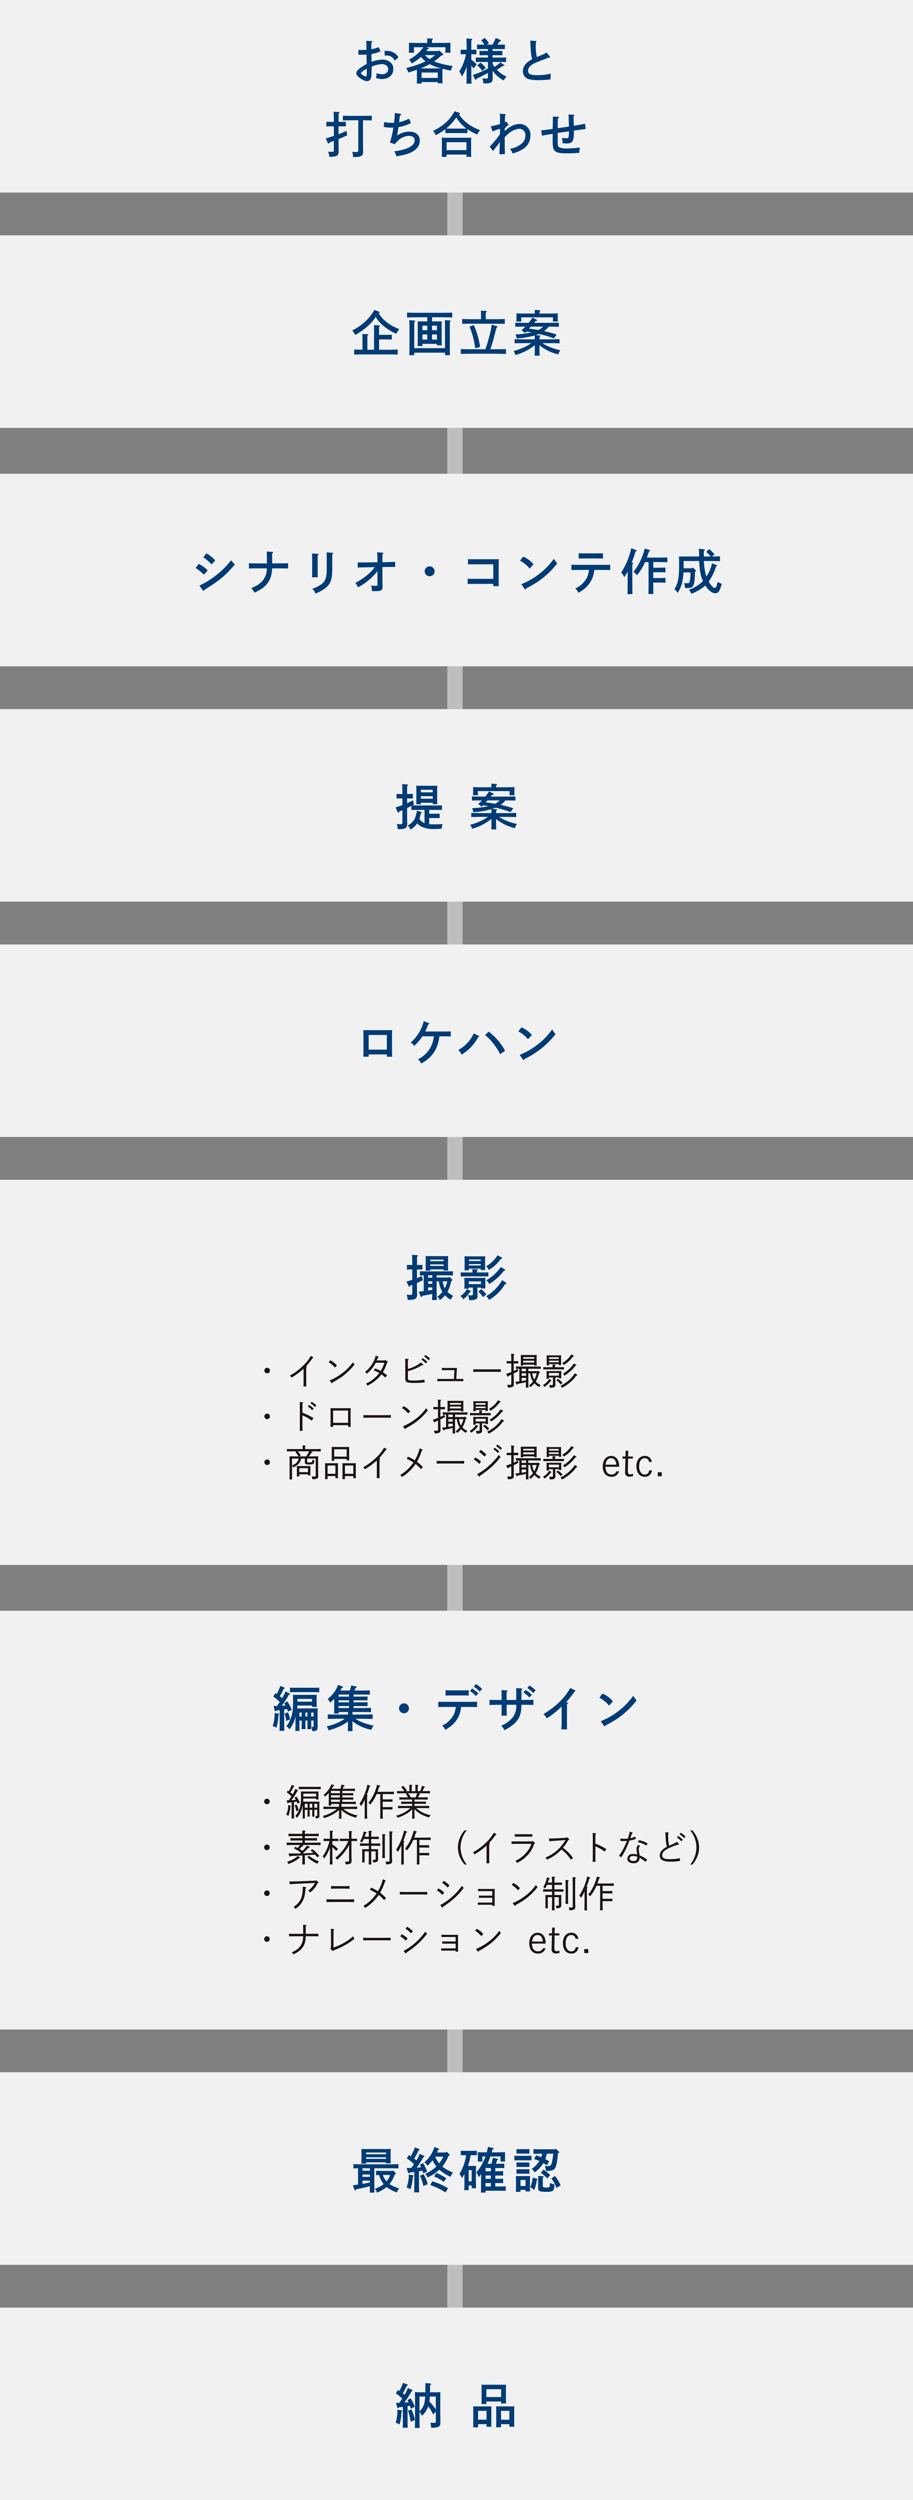
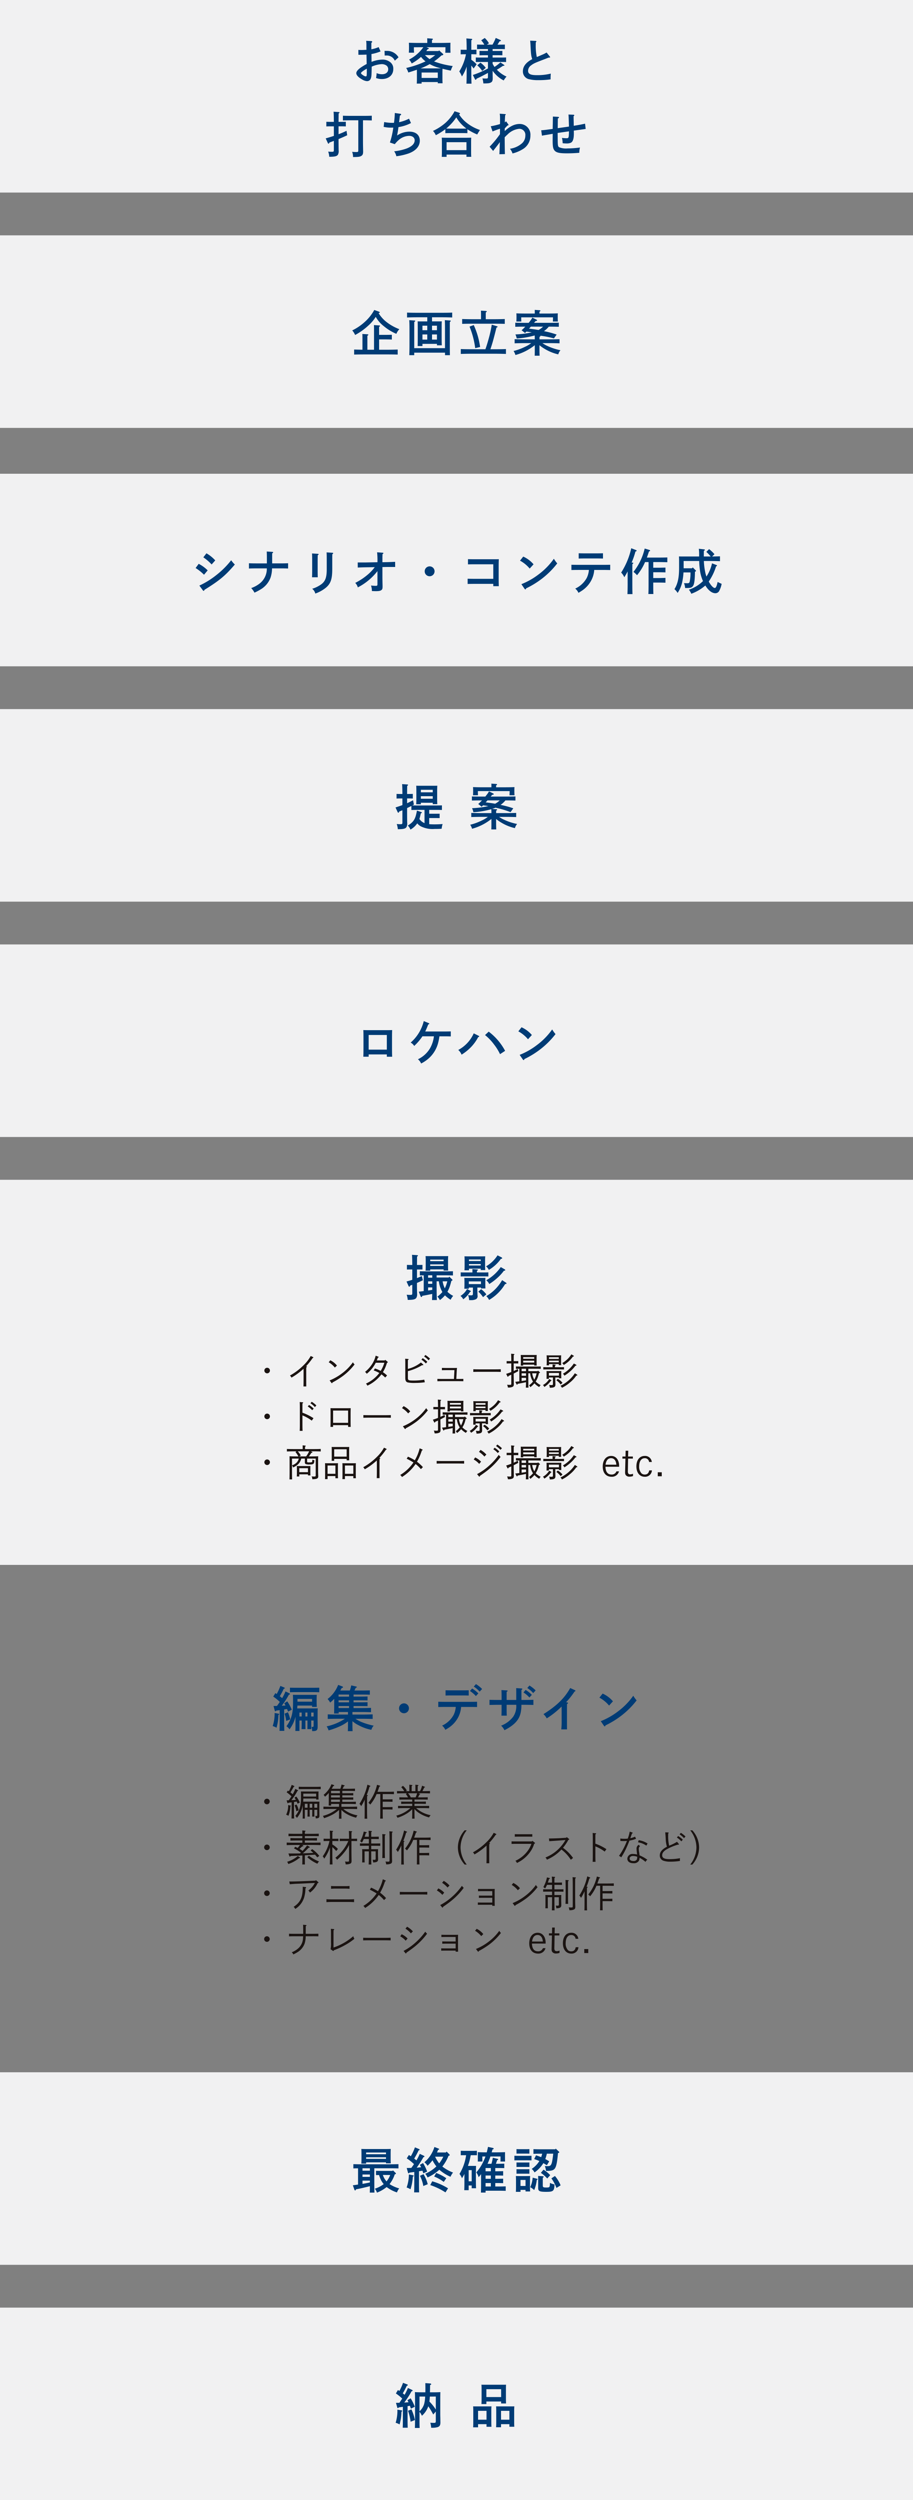
<svg xmlns="http://www.w3.org/2000/svg" width="299" height="818" viewBox="0 0 299 818">
  <rect x="0" y="0" width="299" height="818" fill="#808080" stroke="none" />
  <g id="グループ_287" data-name="グループ 287" transform="translate(1090 2534)">
-     <path id="パス_1132" data-name="パス 1132" d="M0,0V769.5" transform="translate(-941 -2508)" fill="none" stroke="#bdbebf" stroke-linecap="square" stroke-width="5" />
    <path id="パス_1133" data-name="パス 1133" d="M0,0H299V63H0Z" transform="translate(-1090 -2534)" fill="#f1f1f2" />
    <path id="パス_1134" data-name="パス 1134" d="M-25.5-10.592a10.248,10.248,0,0,1-2.384.72v-2.1c.192-.144.272-.256.272-.368,0-.128-.128-.208-.32-.224l-1.648-.08a9.637,9.637,0,0,1,.08,1.44c0,.688,0,1.168.016,1.5-.512.032-1.152.064-1.6.064-.272,0-.512,0-1.056-.032l.016,1.6c1.152-.016,2.048-.032,2.656-.064,0,.784.032,1.84.032,1.872,0,.416.016.688.016,1.2-2.336,1.264-3.392,2.208-3.392,3.008,0,.624.64,1.328,1.792,1.984a3.758,3.758,0,0,0,1.68.624c.96,0,1.424-.656,1.5-2.1.016-.448.048-1.056.064-2.64a9.169,9.169,0,0,1,3.36-.832,2.858,2.858,0,0,1,1.3.352,1.469,1.469,0,0,1,.752,1.344c0,.976-.8,1.616-2.032,1.616a4.509,4.509,0,0,1-1.76-.368,10.81,10.81,0,0,1-.192,1.6,5.394,5.394,0,0,0,1.872.336c2.288,0,3.776-1.3,3.776-3.28a2.659,2.659,0,0,0-.96-2.208,4,4,0,0,0-2.512-.88,10.45,10.45,0,0,0-3.648.752c0-.544-.016-1.392-.032-2.56a14.292,14.292,0,0,0,2.976-.864Zm-3.872,7.728c0,1.712-.032,1.856-.352,1.856a1.55,1.55,0,0,1-.752-.3c-.528-.32-.8-.576-.8-.768,0-.24.576-.688,1.568-1.264l.336-.192Zm10.384-4.384a4.321,4.321,0,0,0-3.84-2.1c-.544,0-.624-.016-.736-.016l.048,1.536c.256-.016.4-.016.56-.016a2.847,2.847,0,0,1,2.752,1.7Zm8.128-3.3A13.183,13.183,0,0,1-15.52-6.512a4.9,4.9,0,0,1,.848,1.28,15.967,15.967,0,0,0,3.056-2.16,6.943,6.943,0,0,0,1.248,1.3l.224.176A31.162,31.162,0,0,1-16.48-3.76a5.912,5.912,0,0,1,.7,1.488c1.1-.336,2.016-.64,2.8-.912.016.288.016.64.016.96V-.352c0,.784-.016,1.312-.048,1.7h1.584v-.5h5.3v.4H-4.56C-4.592.88-4.608.336-4.608-.416V-2.224c0-.448.016-.96.032-1.28.992.256,1.952.464,2.7.608a8.47,8.47,0,0,1,.64-1.5A27.54,27.54,0,0,1-7.344-5.9,21.489,21.489,0,0,0-4.928-7.856c.464-.08.592-.16.592-.32a.357.357,0,0,0-.16-.256L-5.7-9.52l-.192.224h-4c.144-.192.288-.4.448-.608.3-.048.384-.1.384-.192,0-.08-.08-.16-.208-.208l-.576-.24h6.224v.416c0,.368-.016.928-.048,1.392h1.7C-1.984-9.264-2-9.728-2-10.128V-10.8c0-.336,0-.64.016-1.216-.816.032-2.08.064-3.168.064h-2.88v-.928c.224-.128.3-.224.3-.32s-.1-.144-.288-.16l-1.568-.112c.016.24.016.736.016,1.024v.5h-2.848c-1.088,0-2.352-.032-3.168-.064.016.576.032.88.032,1.216v.624c0,.4-.016.88-.048,1.408h1.7c-.032-.464-.048-1.04-.048-1.408v-.368Zm-.912,6.928A23.125,23.125,0,0,0-9.52-4.624c.256-.128.512-.272.752-.4a12.642,12.642,0,0,0,2.64,1.1c.352.1.72.208,1.072.3Zm4.8-4.352a16.661,16.661,0,0,1-1.84,1.312,10.779,10.779,0,0,1-1.52-1.312ZM-6.128-.5h-5.3V-2.272h5.3ZM11.824-5.728H14.64c.464,0,1.136,0,1.6.032V-7.2c-.464.032-1.136.032-1.6.032H11.824v-.768h1.6c.464,0,1.136.016,1.6.032V-9.36c-.464.032-1.136.032-1.6.032h-1.6v-.624H14.24c.464,0,1.152,0,1.6.032v-1.5c-.448.016-1.136.032-1.6.032h-.816c.16-.24.352-.56.688-1.1.3-.032.432-.1.432-.208A.224.224,0,0,0,14.4-12.9l-1.552-.688a14,14,0,0,1-1.056,2.192H9.952l.672-.448a7.323,7.323,0,0,0-1.376-1.728L8.1-12.816A9.208,9.208,0,0,1,9.12-11.392H8.336c-.464,0-1.136-.016-1.6-.032v1.5c.464-.032,1.136-.032,1.6-.032H10.3v.624H9.136c-.48,0-1.152,0-1.6-.032V-7.9c.448-.016,1.12-.032,1.6-.032H10.3v.768H7.92c-.48,0-1.152,0-1.6-.032v1.5c.448-.032,1.12-.032,1.6-.032H10.3V-3.6A30.113,30.113,0,0,1,5.36-1.472L6.048-.08A.323.323,0,0,0,6.288.1c.1,0,.192-.112.288-.352C7.616-.72,9.04-1.456,10.3-2.144V-.928c0,.56-.08.624-.64.624A10.747,10.747,0,0,1,8.5-.352,8.131,8.131,0,0,1,8.8,1.3c1.552,0,2.064-.064,2.528-.352.4-.24.528-.592.528-1.376,0-.128-.016-.56-.016-.8-.016-.848,0-.992-.016-1.616.192.256.384.512.624.784A9.761,9.761,0,0,0,15.456.32a7.133,7.133,0,0,1,.928-1.264A9.85,9.85,0,0,1,13.216-3.2c.336-.176.576-.32.848-.5.88-.576,1.056-.688,1.2-.768h.144q.288,0,.288-.144a.248.248,0,0,0-.112-.16l-1.2-.816A16.278,16.278,0,0,1,12.448-4.1a7.039,7.039,0,0,1-.624-1.056ZM4.848-8.256h.4c.432,0,.944.016,1.28.032v-1.52c-.352.016-.928.032-1.28.032h-.4c0-2.56,0-2.624.016-3.12.208-.128.288-.224.288-.3,0-.1-.1-.144-.24-.16l-1.68-.128c.048.432.08,1.68.1,3.712h-.7c-.336,0-.912-.016-1.264-.032v1.52c.336-.016.848-.032,1.264-.032H3.1A16.377,16.377,0,0,1,.912-2.624,7.832,7.832,0,0,1,1.776-.976,13.3,13.3,0,0,0,3.328-4.24V-3.3c0,2.064-.016,3.632-.064,4.672H4.912C4.864.352,4.848-1.2,4.848-3.3V-4.56a10.6,10.6,0,0,1,.752.976L6.592-4.96A10.015,10.015,0,0,0,4.848-6.448ZM6.8-4.624a8.755,8.755,0,0,1,1.616,1.84L9.584-3.792A7.338,7.338,0,0,0,7.84-5.5Zm19.152-7.5c.144-.112.208-.208.208-.3a.237.237,0,0,0-.256-.192l-1.776-.08c.064.768.1,1.088.112,1.536.16,3.088.192,3.36.56,4.512-2,1.024-3.056,2.384-3.056,3.92A2.577,2.577,0,0,0,23.936-.048a11.784,11.784,0,0,0,2.832.272,27.773,27.773,0,0,0,4.048-.256A17.478,17.478,0,0,1,30.88-1.92a18.066,18.066,0,0,1-4.56.512c-2.1,0-2.88-.4-2.88-1.44a2.179,2.179,0,0,1,.944-1.728c.88-.672,1.168-.8,4.384-2.032.3-.112.784-.3,1.376-.544.416,0,.528-.032.528-.16,0-.048-.048-.112-.128-.208l-1.04-1.3a9.85,9.85,0,0,1-1.584.784c-.192.1-.736.32-1.616.7a17.455,17.455,0,0,1-.352-4.144ZM-30.624,13.36h.656c.608,0,1.648.032,2.224.048V11.856c-.544.032-1.584.048-2.224.048h-5.008c-.7,0-1.616-.016-2.224-.048v1.552c.656-.016,1.552-.048,2.224-.048h2.816v9.728c0,.592-.064.656-.656.656-.464,0-.752-.016-1.36-.064a4.909,4.909,0,0,1,.3,1.7c1.792-.016,2.24-.08,2.72-.384.416-.256.576-.624.576-1.408,0-.24-.016-.672-.016-1.008-.032-1.52-.032-2.16-.032-2.912Zm-9.536,5.1c-.816.272-1.7.544-2.672.816l.7,1.536c.064.128.128.192.224.192s.144-.064.208-.192l.08-.176c.512-.176.992-.368,1.456-.544v2.9c0,.608-.064.672-.672.672-.352,0-.656-.016-1.184-.064a6.346,6.346,0,0,1,.352,1.7c1.808-.016,2.448-.16,2.816-.656a2.49,2.49,0,0,0,.256-1.488c0-.24-.016-.72-.016-1.072-.016-1.216-.016-1.9-.016-2.5V19.5c1.008-.416,1.936-.816,2.832-1.248l-.224-1.456a26.6,26.6,0,0,1-2.608,1.12V15.328h1.1c.432,0,.928.016,1.28.032V13.84c-.368.016-.944.032-1.28.032h-1.1c.016-1.088.016-2.16.032-2.752.208-.128.288-.208.288-.3,0-.08-.1-.144-.24-.16l-1.712-.112c.048.4.08,1.52.1,3.328h-1.184c-.352,0-.928-.016-1.28-.032v1.52c.336-.016.848-.032,1.28-.032h1.184Zm19.952-7.488A24.409,24.409,0,0,1-20.448,14a.826.826,0,0,1-.032.176c-.192.016-.3.016-.512.016a13.785,13.785,0,0,1-2.688-.256l-.176,1.568a10.628,10.628,0,0,0,2.384.256c.176,0,.352,0,.768-.016a25.612,25.612,0,0,1-1.1,4.88l1.6.544A8.581,8.581,0,0,1-18.96,19.84a5.374,5.374,0,0,1,3.472-1.392c1.056,0,1.792.592,1.792,1.456,0,1.136-.944,2.064-2.784,2.736a17.518,17.518,0,0,1-3.936.864,4.357,4.357,0,0,1,.72,1.616,19.811,19.811,0,0,0,4.048-.928c2.32-.848,3.632-2.352,3.632-4.16,0-1.856-1.3-2.96-3.424-2.96a7.257,7.257,0,0,0-4.016,1.264c.176-.912.272-1.424.448-2.752a12.979,12.979,0,0,0,4.1-1.328l-.64-1.424A13.37,13.37,0,0,1-18.8,13.984c.048-.416.064-.48.256-2.16.32-.16.416-.24.416-.352a.272.272,0,0,0-.24-.24ZM3.568,16.3A18.473,18.473,0,0,0,6.784,18c.3-.544.544-.912.672-1.12l.224-.352a14.245,14.245,0,0,1-4.208-2.24,11.031,11.031,0,0,1-2.64-2.88c.224-.064.3-.128.3-.256s-.112-.224-.3-.288L-.624,10.4a14.085,14.085,0,0,1-3.024,3.824A17.022,17.022,0,0,1-7.7,16.832a4.768,4.768,0,0,1,.928,1.408,22.2,22.2,0,0,0,3.12-1.968v1.3c.464-.016,1.136-.032,1.6-.032H1.984c.464,0,1.136.016,1.584.032Zm-5.616-.224c-.448,0-.88-.016-1.328-.016a9.388,9.388,0,0,0,.736-.656A15.5,15.5,0,0,0-.064,12.4a11.509,11.509,0,0,0,2.528,3.024c.272.24.528.448.768.64-.416,0-.832.016-1.248.016Zm-1.2,8.5H3.264v.736H4.832c-.032-.368-.048-.912-.048-1.664v-3.2c0-.5.016-1.12.048-1.408-.56.016-1.056.032-1.76.032H-3.056c-.72,0-1.216-.016-1.776-.032.032.288.048.912.048,1.408v3.168c0,.8-.016,1.328-.048,1.712h1.584ZM3.264,23.12H-3.248V20.528H3.264Zm12.528-7.088c.32-.368.512-.56.9-.96.256-.048.352-.112.352-.224a.467.467,0,0,0-.128-.224l-.688-.944a1.906,1.906,0,0,1-.4.352v-.24c0-.272.016-.64.1-2.08.16-.1.208-.16.208-.224,0-.1-.08-.144-.208-.16L14.16,11.2a10.645,10.645,0,0,1,.1,1.5V13.92c0,.208-.016.576-.016.672a26.313,26.313,0,0,1-3.024.72l.592,1.7c.784-.336,1.36-.544,2.432-.9,0,.96-.016,1.584-.016,1.792A33.348,33.348,0,0,1,10.848,22L12,23.392c.192-.272.288-.4.656-.864.56-.7,1.392-1.808,1.536-2.032-.08,2.288-.128,3.616-.144,3.968l1.808-.048c-.032-1.024-.048-1.328-.08-5.488a10.7,10.7,0,0,1,.928-.912,6.231,6.231,0,0,1,3.84-1.872,1.979,1.979,0,0,1,2,2.24,3.334,3.334,0,0,1-1.072,2.48A7.586,7.586,0,0,1,17.5,22.672a4.644,4.644,0,0,1,.848,1.536,11.527,11.527,0,0,0,3.184-1.3,5.116,5.116,0,0,0,2.672-4.576,3.489,3.489,0,0,0-3.5-3.776c-1.632,0-3.168.72-4.912,2.336Zm15.776-3.9c-.016.832-.016.976-.032,2.144-.016.784-.032,1.328-.032,1.52v.384c-2.368.32-2.688.368-3.76.448l.24,1.76c.928-.176,1.072-.192,1.728-.3,1.04-.176,1.12-.192,1.584-.272.1-.016.128-.016.208-.032l-.016,1.872c-.016,2.24.128,2.96.576,3.536.576.736,1.6.976,4.048.976,1.456,0,2.544-.048,4.1-.176a7.175,7.175,0,0,1,.224-1.728,30.583,30.583,0,0,1-4.032.3,5.985,5.985,0,0,1-2.816-.4c-.384-.3-.432-.544-.448-2.816L33.12,17.5c2.448-.352,3.68-.528,3.712-.528-.048,2.144-.08,2.256-.816,2.256a11.629,11.629,0,0,1-1.472-.112,8.849,8.849,0,0,1,.224,1.744,11.7,11.7,0,0,0,1.376.08,3.112,3.112,0,0,0,1.328-.256c.656-.352.96-1.3.96-2.976,0-.048,0-.368-.016-.976,2.416-.336,3.36-.464,3.888-.544L42.1,14.464c-1.6.352-2.016.416-3.7.688-.016-.832-.016-1.024-.016-1.12-.032-1.168-.032-1.392-.048-2.016.176-.112.24-.192.24-.272a.231.231,0,0,0-.24-.208l-1.664-.064c.064.832.08,1.44.16,3.936-.16.032-.784.112-3.68.528.016-1.68.032-2.736.032-3.168.272-.112.384-.224.384-.336,0-.128-.112-.192-.336-.208Z" transform="translate(-940.5 -2508)" fill="#003b75" />
    <path id="パス_1135" data-name="パス 1135" d="M0,0H299V63H0Z" transform="translate(-1090 -2457)" fill="#f1f1f2" />
-     <path id="パス_1136" data-name="パス 1136" d="M-27.008-.576h-2.176V-5.152c.224-.128.32-.224.32-.32,0-.08-.112-.144-.288-.16l-1.68-.1c.032.544.032.736.032,1.472v3.68c-.9-.016-2.032-.032-2.72-.064V1.008c.864-.032,2.3-.048,3.184-.048h7.888c.976,0,2.336.016,3.184.048V-.64c-.816.032-2.176.064-3.184.064h-2.9V-3.952h2.272c.528,0,1.424.016,1.9.048V-5.472c-.48.016-1.3.032-1.9.032h-2.272V-8.048c.208-.128.3-.224.3-.32s-.112-.144-.288-.16L-27.04-8.64c.032.56.032.752.032,1.488Zm.08-13.008a14.713,14.713,0,0,1-3.04,3.84A17.029,17.029,0,0,1-34.144-6.9a5.941,5.941,0,0,1,.944,1.5,20.726,20.726,0,0,0,4.368-3.12,13.151,13.151,0,0,0,2.384-2.816A10.064,10.064,0,0,0-23.824-8.3,16.582,16.582,0,0,0-19.7-5.776,4.939,4.939,0,0,1-18.72-7.3a16,16,0,0,1-4.272-2.4A10.85,10.85,0,0,1-25.52-12.56c.384-.1.384-.112.384-.24,0-.1-.1-.176-.32-.256ZM-11.152-2.5H-6.4v.48h1.584c-.032-.592-.048-1.536-.048-2.8v-2.5c0-1.456,0-2.016.048-2.544-.432.016-.816.016-1.36.016h-1.84v-1.344h3.424c.976,0,2.336.032,3.184.064v-1.6c-.816.048-2.176.064-3.184.064h-8.416c-.912,0-2.352-.016-3.184-.064v1.6c.864-.032,2.3-.064,3.184-.064h3.44V-9.84H-11.36c-.56,0-.944,0-1.36-.016.016.5.032,1.568.032,2.544v2.72c0,1.232-.016,2.176-.032,2.816h1.568Zm0-1.392v-1.68h1.584v1.68Zm4.752,0H-8.016v-1.68H-6.4Zm0-3.072H-8.016V-8.448H-6.4ZM-9.568-8.448V-6.96h-1.584V-8.448ZM-3.76.384V1.2h1.6c-.016-.7-.032-1.84-.032-3.28V-6.928c0-2.016,0-2.3.016-2.752.224-.128.3-.224.3-.3,0-.1-.1-.144-.256-.16l-1.7-.112c.048.5.064,1.5.064,3.328v5.84H-13.84v-5.84c0-1.984,0-2.3.016-2.752.224-.128.32-.224.32-.3,0-.1-.112-.144-.272-.16l-1.7-.112c.048.5.08,1.5.08,3.328V-2.08c0,1.472-.032,2.576-.064,3.28h1.616V.384ZM4.592-.736C3.68-.736,2.24-.752,1.408-.8V.8C2.272.768,3.712.736,4.592.736h8.416c.976,0,2.336.032,3.184.064V-.8c-.816.048-2.176.064-3.184.064H11.1c.7-2.064.976-3.056,1.984-7.072.336-.144.368-.176.368-.288,0-.064-.064-.128-.176-.16l-1.728-.512a38.5,38.5,0,0,1-.88,4.112c-.448,1.648-.832,2.88-1.2,3.92Zm3.44-9.824H5.04c-.928,0-2.368-.032-3.184-.064V-9.04c.864-.032,2.3-.048,3.184-.048h7.568c.976,0,2.336.016,3.2.048v-1.584c-.816.032-2.192.064-3.2.064H9.584v-2.208c.224-.128.32-.224.32-.32s-.112-.16-.288-.176L8-13.36c.032.56.032.752.032,1.488ZM4.272-8.144A28.267,28.267,0,0,1,6.128-1.1l1.6-.368a25.779,25.779,0,0,0-2.08-7.184ZM22.224-3.968c-.912,0-2.368-.032-3.184-.064v1.36c.864-.032,2.3-.064,3.184-.064h2.24A9.292,9.292,0,0,1,22.48-1.552,18.362,18.362,0,0,1,18.688-.16,4.614,4.614,0,0,1,19.3,1.152a17.351,17.351,0,0,0,6.336-3.216V-.976c0,1.024,0,1.776-.032,2.352h1.616c-.032-.464-.048-1.232-.048-2.352V-2.064A11.627,11.627,0,0,0,28.976-.8,14.937,14.937,0,0,0,33.328.944a3.478,3.478,0,0,1,.72-1.36,18.3,18.3,0,0,1-4.272-1.392,10.04,10.04,0,0,1-1.632-.928H30.56c.976,0,2.336.032,3.184.064v-1.36c-.816.032-2.176.064-3.184.064H27.184v-.8c.224-.128.32-.224.32-.32,0-.08-.1-.144-.272-.16l-1.376-.08a9.186,9.186,0,0,0,1.1-.416A31.869,31.869,0,0,1,31.9-4.288l.9-1.248a28.8,28.8,0,0,0-4.016-1.088l-.144-.032a8.128,8.128,0,0,0,1.584-1.472h.08c.976,0,2.352.016,3.2.048V-9.424c-.816.032-2.192.048-3.2.048H25.392c.16-.176.32-.368.5-.576.384-.032.5-.1.5-.224a.228.228,0,0,0-.144-.208l-1.408-.7a6.048,6.048,0,0,1-.416.688c-.256.352-.512.688-.784,1.024H22.448c-.928,0-2.368-.016-3.2-.048V-8.08c.864-.032,2.3-.048,3.2-.048h.08A10.489,10.489,0,0,1,21.312-6.96l1.136.912c.144-.144.288-.3.432-.464.592.064,1.168.144,1.744.256a29.406,29.406,0,0,1-5.328.672,6.121,6.121,0,0,1,.432,1.328A28.377,28.377,0,0,0,25.6-5.248c.032.432.032.848.032,1.28Zm6.128-4.16a6.4,6.4,0,0,1-1.5,1.1c-1.024-.192-2.064-.32-3.1-.448.208-.224.4-.432.592-.656Zm-2.72-4.288H22.784c-1.088,0-2.352-.016-3.168-.064.016.432.032.688.032.944v.592c0,.352-.016.736-.048,1.136h1.632c-.016-.352-.032-.816-.032-1.136v-.224H31.6v.224c0,.32-.016.784-.048,1.136H33.2c-.032-.4-.048-.784-.048-1.136v-.592c0-.256,0-.512.032-.944-.832.048-2.08.064-3.184.064H27.168v-.608c.224-.128.32-.224.32-.32,0-.08-.112-.144-.3-.16l-1.568-.112c.016.24.016.592.016,1.04Z" transform="translate(-940.5 -2419)" fill="#003b75" />
+     <path id="パス_1136" data-name="パス 1136" d="M-27.008-.576h-2.176V-5.152c.224-.128.32-.224.32-.32,0-.08-.112-.144-.288-.16l-1.68-.1c.032.544.032.736.032,1.472v3.68c-.9-.016-2.032-.032-2.72-.064V1.008c.864-.032,2.3-.048,3.184-.048h7.888c.976,0,2.336.016,3.184.048V-.64c-.816.032-2.176.064-3.184.064h-2.9V-3.952h2.272c.528,0,1.424.016,1.9.048V-5.472c-.48.016-1.3.032-1.9.032h-2.272V-8.048c.208-.128.3-.224.3-.32s-.112-.144-.288-.16L-27.04-8.64c.032.56.032.752.032,1.488Zm.08-13.008a14.713,14.713,0,0,1-3.04,3.84A17.029,17.029,0,0,1-34.144-6.9a5.941,5.941,0,0,1,.944,1.5,20.726,20.726,0,0,0,4.368-3.12,13.151,13.151,0,0,0,2.384-2.816A10.064,10.064,0,0,0-23.824-8.3,16.582,16.582,0,0,0-19.7-5.776,4.939,4.939,0,0,1-18.72-7.3a16,16,0,0,1-4.272-2.4A10.85,10.85,0,0,1-25.52-12.56c.384-.1.384-.112.384-.24,0-.1-.1-.176-.32-.256ZM-11.152-2.5H-6.4v.48h1.584c-.032-.592-.048-1.536-.048-2.8v-2.5c0-1.456,0-2.016.048-2.544-.432.016-.816.016-1.36.016h-1.84v-1.344h3.424c.976,0,2.336.032,3.184.064v-1.6c-.816.048-2.176.064-3.184.064h-8.416c-.912,0-2.352-.016-3.184-.064v1.6c.864-.032,2.3-.064,3.184-.064h3.44V-9.84H-11.36c-.56,0-.944,0-1.36-.016.016.5.032,1.568.032,2.544v2.72c0,1.232-.016,2.176-.032,2.816h1.568Zm0-1.392v-1.68h1.584v1.68Zm4.752,0H-8.016v-1.68H-6.4Zm0-3.072H-8.016V-8.448H-6.4ZM-9.568-8.448V-6.96h-1.584V-8.448ZM-3.76.384V1.2h1.6c-.016-.7-.032-1.84-.032-3.28V-6.928c0-2.016,0-2.3.016-2.752.224-.128.3-.224.3-.3,0-.1-.1-.144-.256-.16l-1.7-.112c.048.5.064,1.5.064,3.328v5.84H-13.84v-5.84c0-1.984,0-2.3.016-2.752.224-.128.32-.224.32-.3,0-.1-.112-.144-.272-.16l-1.7-.112c.048.5.08,1.5.08,3.328V-2.08c0,1.472-.032,2.576-.064,3.28h1.616V.384ZM4.592-.736C3.68-.736,2.24-.752,1.408-.8V.8C2.272.768,3.712.736,4.592.736h8.416c.976,0,2.336.032,3.184.064V-.8c-.816.048-2.176.064-3.184.064H11.1c.7-2.064.976-3.056,1.984-7.072.336-.144.368-.176.368-.288,0-.064-.064-.128-.176-.16l-1.728-.512a38.5,38.5,0,0,1-.88,4.112c-.448,1.648-.832,2.88-1.2,3.92Zm3.44-9.824H5.04c-.928,0-2.368-.032-3.184-.064V-9.04c.864-.032,2.3-.048,3.184-.048h7.568c.976,0,2.336.016,3.2.048v-1.584c-.816.032-2.192.064-3.2.064H9.584v-2.208c.224-.128.32-.224.32-.32s-.112-.16-.288-.176L8-13.36c.032.56.032.752.032,1.488ZM4.272-8.144A28.267,28.267,0,0,1,6.128-1.1l1.6-.368a25.779,25.779,0,0,0-2.08-7.184ZM22.224-3.968c-.912,0-2.368-.032-3.184-.064v1.36c.864-.032,2.3-.064,3.184-.064h2.24A9.292,9.292,0,0,1,22.48-1.552,18.362,18.362,0,0,1,18.688-.16,4.614,4.614,0,0,1,19.3,1.152a17.351,17.351,0,0,0,6.336-3.216V-.976c0,1.024,0,1.776-.032,2.352h1.616c-.032-.464-.048-1.232-.048-2.352V-2.064A11.627,11.627,0,0,0,28.976-.8,14.937,14.937,0,0,0,33.328.944a3.478,3.478,0,0,1,.72-1.36,18.3,18.3,0,0,1-4.272-1.392,10.04,10.04,0,0,1-1.632-.928H30.56c.976,0,2.336.032,3.184.064v-1.36c-.816.032-2.176.064-3.184.064H27.184v-.8c.224-.128.32-.224.32-.32,0-.08-.1-.144-.272-.16l-1.376-.08A31.869,31.869,0,0,1,31.9-4.288l.9-1.248a28.8,28.8,0,0,0-4.016-1.088l-.144-.032a8.128,8.128,0,0,0,1.584-1.472h.08c.976,0,2.352.016,3.2.048V-9.424c-.816.032-2.192.048-3.2.048H25.392c.16-.176.32-.368.5-.576.384-.032.5-.1.5-.224a.228.228,0,0,0-.144-.208l-1.408-.7a6.048,6.048,0,0,1-.416.688c-.256.352-.512.688-.784,1.024H22.448c-.928,0-2.368-.016-3.2-.048V-8.08c.864-.032,2.3-.048,3.2-.048h.08A10.489,10.489,0,0,1,21.312-6.96l1.136.912c.144-.144.288-.3.432-.464.592.064,1.168.144,1.744.256a29.406,29.406,0,0,1-5.328.672,6.121,6.121,0,0,1,.432,1.328A28.377,28.377,0,0,0,25.6-5.248c.032.432.032.848.032,1.28Zm6.128-4.16a6.4,6.4,0,0,1-1.5,1.1c-1.024-.192-2.064-.32-3.1-.448.208-.224.4-.432.592-.656Zm-2.72-4.288H22.784c-1.088,0-2.352-.016-3.168-.064.016.432.032.688.032.944v.592c0,.352-.016.736-.048,1.136h1.632c-.016-.352-.032-.816-.032-1.136v-.224H31.6v.224c0,.32-.016.784-.048,1.136H33.2c-.032-.4-.048-.784-.048-1.136v-.592c0-.256,0-.512.032-.944-.832.048-2.08.064-3.184.064H27.168v-.608c.224-.128.32-.224.32-.32,0-.08-.112-.144-.3-.16l-1.568-.112c.016.24.016.592.016,1.04Z" transform="translate(-940.5 -2419)" fill="#003b75" />
    <path id="パス_1137" data-name="パス 1137" d="M0,0H299V63H0Z" transform="translate(-1090 -2379)" fill="#f1f1f2" />
    <path id="パス_1138" data-name="パス 1138" d="M-85.44-7.152A15.487,15.487,0,0,1-82.688-4.96l1.2-1.424a11.525,11.525,0,0,0-2.944-2.144ZM-83.088.112A.449.449,0,0,0-82.8.32c.112,0,.192-.112.256-.336,4.992-3.1,6.8-4.608,9.952-8.288a8.774,8.774,0,0,1-1.2-1.392,27.808,27.808,0,0,1-4.8,4.8,27.168,27.168,0,0,1-5.616,3.488Zm.176-10.768a15.627,15.627,0,0,1,2.72,2.336l1.184-1.328a11.844,11.844,0,0,0-2.88-2.32ZM-57.376-7.04c.608,0,1.632.016,2.224.048V-8.72c-.544.032-1.584.048-2.224.048h-2.992v-1.472c0-1.12,0-1.52.016-1.824.24-.16.3-.208.3-.3,0-.112-.1-.16-.272-.176l-1.824-.112c.032.432.048,1.168.048,2.416v1.472h-3.632c-.72,0-1.632-.016-2.24-.048v1.728c.656-.032,1.552-.048,2.24-.048h3.616a6.1,6.1,0,0,1-2.3,4.912A9.75,9.75,0,0,1-67.232-.592,6.476,6.476,0,0,1-66.16.9,16.439,16.439,0,0,0-64.224-.112a7.54,7.54,0,0,0,3.312-3.872,9.817,9.817,0,0,0,.5-3.056Zm16.688-2.832c0-1.024,0-1.344.032-1.808.208-.144.272-.224.272-.3,0-.112-.1-.16-.272-.176l-1.888-.112c.032.448.048,1.184.048,2.4v3.12c0,2.56-.416,3.792-1.616,4.784a9.928,9.928,0,0,1-3.152,1.6A2.781,2.781,0,0,1-46.24,1.2,11.566,11.566,0,0,0-42.816-.688c1.632-1.36,2.128-2.832,2.128-6.224Zm-6.624-2.048c.032.448.048,1.136.048,2.4v3.056c0,1.056-.016,1.792-.048,2.336h1.872c-.016-.512-.032-1.216-.032-2.336V-9.52c0-.768.016-1.344.016-1.808.24-.16.3-.224.3-.32s-.1-.144-.272-.16Zm17.488,2.944h-2.528l.016,1.664c1.056-.048,1.808-.064,2.528-.08l3.04-.048a14.68,14.68,0,0,1-2.048,2.224,20.553,20.553,0,0,1-4.352,2.928A3.193,3.193,0,0,1-32.32-.816a19.325,19.325,0,0,0,6.432-5.328v4.192c0,.544-.08.624-.56.624a10.942,10.942,0,0,1-1.536-.112A6.57,6.57,0,0,1-27.7.384c.608.016.928.032,1.28.032,1.04,0,1.536-.1,1.872-.4.272-.224.336-.48.336-1.152,0-.144,0-.288-.016-.9-.016-.672-.032-1.792-.032-2.3V-7.472l1.648-.032h2.528l-.016-1.68c-1.04.048-1.616.08-2.528.1l-1.632.032v-1.072c0-.88.016-1.024.032-1.584.208-.128.288-.208.288-.3s-.08-.144-.224-.16L-26-12.3a26.186,26.186,0,0,1,.112,3.248ZM-8.8-7.7A1.612,1.612,0,0,0-10.416-6.08,1.612,1.612,0,0,0-8.8-4.464,1.612,1.612,0,0,0-7.184-6.08,1.612,1.612,0,0,0-8.8-7.7Zm20.848,4.08H5.568c-.624,0-1.44-.016-1.92-.032v1.712c.48-.016,1.392-.032,1.92-.032h6.48v.752h1.808c-.032-.608-.048-1.536-.048-2.816V-7.5c0-1.616.032-2.032.048-2.544-.4.016-.816.016-1.36.016H5.68c-.656,0-1.44-.016-1.92-.032v1.712c.528-.016,1.376-.032,1.92-.032h6.368ZM20.8-9.568a10.877,10.877,0,0,1,3.168,2.592l1.264-1.392A9.7,9.7,0,0,0,21.856-10.9ZM22.288-.352a.413.413,0,0,0,.272.192c.112,0,.176-.112.24-.336a29.226,29.226,0,0,0,5.024-3.056,27.491,27.491,0,0,0,5.168-5.12,9.243,9.243,0,0,1-1.1-1.52,22.537,22.537,0,0,1-5.024,5.136,23.3,23.3,0,0,1-5.616,3.184ZM48.112-6.528c.608,0,1.648.016,2.224.032V-8.224c-.544.016-1.584.032-2.224.032h-8.24c-.72,0-1.632-.016-2.24-.032V-6.5c.656-.016,1.552-.032,2.24-.032H43.36a7.153,7.153,0,0,1-.7,2.608,8.208,8.208,0,0,1-3.776,3.5A3.718,3.718,0,0,1,39.936.96,16.015,16.015,0,0,0,41.424.016a9.186,9.186,0,0,0,2.784-3.264,8.624,8.624,0,0,0,.9-3.28Zm-.144-5.456c-.448.016-1.12.032-1.6.032H41.616c-.464,0-1.136-.016-1.6-.032v1.728c.464-.016,1.136-.032,1.6-.032h4.752c.48,0,1.152.016,1.6.032ZM64.432-9.1H66.5c.768,0,1.856.032,2.544.048v-1.568c-.688.032-1.776.048-2.544.048h-4.16c.224-.592.448-1.264.7-2.016.32-.1.368-.128.368-.24s-.1-.192-.336-.272l-1.44-.432a19.378,19.378,0,0,1-3.68,7.648A6.455,6.455,0,0,1,59.12-4.8a17.163,17.163,0,0,0,2.624-4.3H62.9v7.168c0,1.472-.016,2.56-.064,3.28H64.48c-.032-.72-.048-1.808-.048-3.28V-2.4h1.456c.768,0,1.856.016,2.544.048V-3.936c-.688.032-1.776.064-2.544.064H64.432v-1.9h1.456c.768,0,1.856.016,2.544.048V-7.3c-.688.016-1.776.048-2.544.048H64.432ZM56.048-1.9c0,1.472-.032,2.56-.064,3.28h1.648c-.032-.7-.048-1.84-.048-3.28V-5.712c0-1.168,0-1.936.016-2.736.224-.128.3-.224.3-.32,0-.08-.1-.144-.256-.16l-.288-.016a26.236,26.236,0,0,0,1.248-3.6c.336-.112.384-.144.384-.272,0-.1-.08-.176-.224-.224l-1.536-.592a24.414,24.414,0,0,1-3.3,7.968,5.026,5.026,0,0,1,1.024,1.52,21.18,21.18,0,0,0,1.088-1.9Zm22.128-4.08c.16-.032.256-.128.256-.24,0-.064,0-.08-.128-.208l-.928-.928-.256.288H74.384V-9.456h5.1A25.794,25.794,0,0,0,79.856-5.6a13.141,13.141,0,0,0,.864,2.72A12.071,12.071,0,0,1,76.112-.064,6.053,6.053,0,0,1,76.9,1.264a14.727,14.727,0,0,0,4.592-2.7c1.008,1.632,2.176,2.528,3.3,2.528A1.428,1.428,0,0,0,86.112.176a7.5,7.5,0,0,0,.72-2.16,12.625,12.625,0,0,1-1.312-.624c-.288,1.36-.576,1.984-.928,1.984-.528,0-1.312-.88-1.984-2.1a18.444,18.444,0,0,0,2.4-4.976c.208-.064.3-.144.3-.256,0-.08-.064-.144-.208-.192L83.68-8.688a12.9,12.9,0,0,1-1.824,4.32c-.128-.352-.24-.736-.336-1.1a23.115,23.115,0,0,1-.512-3.984h2.08c.928,0,2.368.032,3.2.064v-1.6c-.672.032-1.68.048-2.576.064l.768-.752a11.538,11.538,0,0,0-1.76-1.664l-.9.912a11.915,11.915,0,0,1,1.424,1.5H80.992c0-1.024,0-1.392.016-1.84.24-.128.32-.208.32-.32,0-.1-.08-.16-.256-.176l-1.712-.192a14.749,14.749,0,0,1,.1,1.984v.544H74.608c-.688,0-1.216,0-1.76-.016.032.288.048.912.048,1.408v2.272C72.9-4,72.464-2,71.376-.24A5.235,5.235,0,0,1,72.416.992,10.278,10.278,0,0,0,73.968-2.8a20,20,0,0,0,.368-2.912h2.288a12.82,12.82,0,0,1-.256,2.992c-.128.448-.256.544-.8.544-.224,0-.688-.016-1.056-.032a5.837,5.837,0,0,1,.368,1.6c1.68,0,2.032-.08,2.432-.5.528-.528.736-1.776.784-4.864Z" transform="translate(-940.5 -2341)" fill="#003b75" />
    <path id="パス_1139" data-name="パス 1139" d="M0,0H299V63H0Z" transform="translate(-1090 -2302)" fill="#f1f1f2" />
    <path id="パス_1140" data-name="パス 1140" d="M-8.936-2.352h2.144l1.264.016v-1.44l-1.264.016H-8.936V-5.024H-6.36c.464,0,1.136.016,1.584.032V-6.5c-.448.016-1.12.032-1.584.032h-6.816c-.368,0-.864-.016-1.28-.016.16-.1.32-.176.5-.272l-.272-1.424c-.688.368-1.312.688-1.952.976V-8.768h.592c.432,0,.928.016,1.28.032v-1.52c-.368.016-.944.032-1.28.032h-.592c0-1.056.016-2.08.032-2.656.208-.128.288-.208.288-.3,0-.08-.1-.144-.24-.16l-1.712-.112c.048.4.08,1.488.1,3.232h-.64c-.352,0-.928-.016-1.28-.032v1.52c.336-.016.848-.032,1.28-.032h.64v2.176c-.656.24-1.376.48-2.256.768l.7,1.536c.064.128.128.176.224.176s.16-.048.208-.176l.08-.192c.368-.16.72-.3,1.04-.432v3.9c0,.608-.064.672-.672.672-.352,0-.656-.016-1.184-.064a6.346,6.346,0,0,1,.352,1.7c1.808-.016,2.448-.16,2.816-.656a2.49,2.49,0,0,0,.256-1.488c0-.192-.016-.416-.016-.9-.016-1.024-.016-2.08-.016-2.672v-1.2c.464-.224.944-.448,1.408-.7v1.328c.464-.016,1.136-.032,1.6-.032h2.7V-.688a3.788,3.788,0,0,1-1.68-1.36,17.864,17.864,0,0,0,.464-1.84c.288-.112.336-.144.336-.256,0-.1-.048-.128-.288-.208l-1.312-.432c-.528,2.832-1.008,3.616-2.992,4.9a3.674,3.674,0,0,1,.864,1.312A6.654,6.654,0,0,0-12.856-.624a3.9,3.9,0,0,0,1.136.96,8.547,8.547,0,0,0,4.56.88c1.008,0,1.6-.016,2.288-.064A8.325,8.325,0,0,1-4.552-.4c-.912.08-1.7.112-2.688.112-.64,0-1.2-.016-1.7-.064ZM-7.784-7.36V-6.9h1.5c-.032-.368-.048-.912-.048-1.664v-2.96c0-.512.032-1.12.048-1.408-.352.016-.688.016-1.152.016H-12.04c-.464,0-.8,0-1.152-.016.032.288.048.9.048,1.408v2.96c0,.784-.016,1.312-.048,1.7h1.52v-.5Zm0-1.312h-3.888V-9.5h3.888Zm0-2.1h-3.888V-11.6h3.888Zm15.808,6.8c-.912,0-2.368-.032-3.184-.064v1.36c.864-.032,2.3-.064,3.184-.064h2.24A9.292,9.292,0,0,1,8.28-1.552,18.362,18.362,0,0,1,4.488-.16,4.614,4.614,0,0,1,5.1,1.152a17.351,17.351,0,0,0,6.336-3.216V-.976c0,1.024,0,1.776-.032,2.352h1.616c-.032-.464-.048-1.232-.048-2.352V-2.064A11.627,11.627,0,0,0,14.776-.8,14.937,14.937,0,0,0,19.128.944a3.478,3.478,0,0,1,.72-1.36,18.3,18.3,0,0,1-4.272-1.392,10.039,10.039,0,0,1-1.632-.928H16.36c.976,0,2.336.032,3.184.064v-1.36c-.816.032-2.176.064-3.184.064H12.984v-.8c.224-.128.32-.224.32-.32,0-.08-.1-.144-.272-.16l-1.376-.08a9.186,9.186,0,0,0,1.1-.416A31.869,31.869,0,0,1,17.7-4.288l.9-1.248a28.8,28.8,0,0,0-4.016-1.088l-.144-.032a8.128,8.128,0,0,0,1.584-1.472h.08c.976,0,2.352.016,3.2.048V-9.424c-.816.032-2.192.048-3.2.048H11.192c.16-.176.32-.368.5-.576.384-.032.5-.1.5-.224a.228.228,0,0,0-.144-.208l-1.408-.7a6.049,6.049,0,0,1-.416.688c-.256.352-.512.688-.784,1.024H8.248c-.928,0-2.368-.016-3.2-.048V-8.08c.864-.032,2.3-.048,3.2-.048h.08A10.489,10.489,0,0,1,7.112-6.96l1.136.912c.144-.144.288-.3.432-.464.592.064,1.168.144,1.744.256A29.406,29.406,0,0,1,5.1-5.584a6.121,6.121,0,0,1,.432,1.328A28.377,28.377,0,0,0,11.4-5.248c.032.432.032.848.032,1.28Zm6.128-4.16a6.4,6.4,0,0,1-1.5,1.1c-1.024-.192-2.064-.32-3.1-.448.208-.224.4-.432.592-.656Zm-2.72-4.288H8.584c-1.088,0-2.352-.016-3.168-.064.016.432.032.688.032.944v.592c0,.352-.016.736-.048,1.136H7.032C7.016-10.16,7-10.624,7-10.944v-.224H17.4v.224c0,.32-.016.784-.048,1.136H19c-.032-.4-.048-.784-.048-1.136v-.592c0-.256,0-.512.032-.944-.832.048-2.08.064-3.184.064H12.968v-.608c.224-.128.32-.224.32-.32,0-.08-.112-.144-.3-.16l-1.568-.112c.016.24.016.592.016,1.04Z" transform="translate(-940.5 -2264)" fill="#003b75" />
    <path id="パス_1141" data-name="パス 1141" d="M0,0H299V63H0Z" transform="translate(-1090 -2225)" fill="#f1f1f2" />
    <path id="パス_1142" data-name="パス 1142" d="M-28.768-2.016h5.952v.752h1.744c-.032-.608-.048-1.472-.048-2.8V-7.44c0-.96.016-2.032.048-2.544-.432.016-.816.032-1.36.032h-6.72c-.544,0-.928-.016-1.36-.032.032.512.048,1.04.048,2.544v3.376c0,1.264-.016,2.208-.048,2.8h1.744Zm0-1.568v-4.8h5.952v4.8ZM-10.24-9.52c.256-.528.56-1.216.976-2.288.288-.112.352-.144.352-.256,0-.1-.048-.144-.224-.208l-1.584-.656a13.636,13.636,0,0,1-4.288,7.04,3.033,3.033,0,0,1,1.152,1.1,17.626,17.626,0,0,0,2.7-3.152h3.76a10.331,10.331,0,0,1-1.3,3.968A9.181,9.181,0,0,1-12.624-.432,3.747,3.747,0,0,1-11.584.96,11.9,11.9,0,0,0-9.36-.5,10.168,10.168,0,0,0-5.968-5.984c.1-.336.224-.992.384-1.952H-3.76c.576,0,1.376.016,1.888.032V-9.552c-.5.016-1.232.032-1.888.032Zm15.888.608A11.486,11.486,0,0,1,.576-3.472,3.9,3.9,0,0,1,1.664-1.936a16.141,16.141,0,0,0,2.9-2.288A14.11,14.11,0,0,0,7.1-7.68c.224-.048.336-.128.336-.224a.2.2,0,0,0-.128-.176Zm3.7.56A16.478,16.478,0,0,1,12.3-5.264,16.731,16.731,0,0,1,14.256-2.1L15.92-3.184a19.132,19.132,0,0,0-5.376-6.288Zm10.9-1.216a10.877,10.877,0,0,1,3.168,2.592l1.264-1.392A9.7,9.7,0,0,0,21.3-10.9ZM21.728-.352A.413.413,0,0,0,22-.16c.112,0,.176-.112.24-.336a29.226,29.226,0,0,0,5.024-3.056,27.491,27.491,0,0,0,5.168-5.12,9.243,9.243,0,0,1-1.1-1.52A22.537,22.537,0,0,1,26.3-5.056a23.3,23.3,0,0,1-5.616,3.184Z" transform="translate(-940.5 -2187)" fill="#003b75" />
    <path id="パス_1143" data-name="パス 1143" d="M0,0H299V63H0Z" transform="translate(-1090 -1856)" fill="#f1f1f2" />
    <path id="パス_1144" data-name="パス 1144" d="M-20.816-5.92l-.144.192h-3.5c-.608,0-1.424-.016-1.9-.032v1.408c.256-.016.624-.016.992-.032a11.427,11.427,0,0,0,.624,1.6,6.63,6.63,0,0,0,.912,1.376A9.913,9.913,0,0,1-26.752.1a3.754,3.754,0,0,1,.7,1.28A11.563,11.563,0,0,0-22.88-.448,11.293,11.293,0,0,0-19.5,1.312,4.561,4.561,0,0,1-18.768,0,11.316,11.316,0,0,1-21.92-1.408a10.426,10.426,0,0,0,1.7-3.2c.288-.064.384-.128.384-.24,0-.1-.032-.144-.16-.272Zm-.9,1.52a6.675,6.675,0,0,1-1.2,2.1,5.826,5.826,0,0,1-1.2-2.1ZM-29.6-8.528h6.512v.32h1.568c-.032-.368-.048-.912-.048-1.664v-1.616c0-.512.016-1.136.048-1.424-.56.016-1.056.032-1.76.032h-6.112c-.72,0-1.216-.016-1.776-.032.032.288.048.912.048,1.424v1.68c0,.784-.016,1.312-.048,1.7H-29.6Zm6.512-1.136H-29.6v-.528h6.512Zm0-1.52H-29.6v-.56h6.512Zm-9.152,9.92c-.512.08-1.072.16-1.7.24L-33.408.5a.291.291,0,0,0,.24.16c.1,0,.144-.064.272-.368,1.3-.224,3.024-.64,4.528-1.024,0,.912,0,1.6-.032,2.1h1.536c-.032-.576-.048-1.6-.048-2.816V-6.592h4.72c.976,0,2.336.016,3.184.048V-7.936c-.8.032-2.176.048-3.184.048h-8.4c-.928,0-2.368-.016-3.184-.048v1.392c.416-.016.976-.032,1.536-.032Zm1.456-4.528v-.8h2.416v.8Zm2.416,1.248v.768h-2.416v-.768Zm0,2v.592c-.8.176-1.6.336-2.416.464V-2.544ZM-2.5-10.688c.192-.032.272-.1.272-.192a.375.375,0,0,0-.112-.272l-.9-.9-.24.3H-6.384c.112-.288.24-.576.352-.864.288-.08.352-.112.352-.224a.154.154,0,0,0-.112-.16l-1.44-.56a10.617,10.617,0,0,1-3.28,5.008A4.27,4.27,0,0,1-9.488-7.408,14.54,14.54,0,0,0-7.856-9.2c.128.24.24.464.368.688a12.742,12.742,0,0,0,.9,1.312A11.92,11.92,0,0,1-10.24-4.8a4.219,4.219,0,0,1,.752,1.216A14.219,14.219,0,0,0-5.632-6.112a14.3,14.3,0,0,0,3.664,2.3,6.189,6.189,0,0,1,.832-1.376,13.75,13.75,0,0,1-3.5-1.968,14.015,14.015,0,0,0,2.032-3.52Zm-1.824.3A10.673,10.673,0,0,1-5.68-8.192a11.271,11.271,0,0,1-1.328-2.192ZM-15.888-5.168a.27.27,0,0,0,.224.224c.08,0,.144-.064.272-.224.5-.064,1.04-.144,1.568-.208v3.392c0,1.472-.016,2.576-.048,3.28h1.632c-.032-.7-.048-1.808-.048-3.28V-5.616c.384-.064.752-.112,1.136-.176.08.24.176.528.288.848l1.248-.56A14.392,14.392,0,0,0-10.96-8.3L-12-7.712a6.076,6.076,0,0,1,.416.784c-.5.048-.976.112-1.456.144a31.848,31.848,0,0,0,2.192-3.424c.24-.064.352-.128.352-.24a.3.3,0,0,0-.176-.224l-1.36-.64a15.239,15.239,0,0,1-1.1,2.144c-.224-.208-.48-.4-.72-.592a26.645,26.645,0,0,0,1.44-2.672c.224-.048.336-.128.336-.224a.291.291,0,0,0-.16-.208l-1.376-.576a17.362,17.362,0,0,1-1.344,2.912c-.208-.128-.416-.272-.64-.4l-.688,1.1A16.044,16.044,0,0,1-13.92-7.952c-.272.416-.576.832-.88,1.248-.448.016-.944.016-1.5.032Zm7.3,4.08A21.851,21.851,0,0,1-3.616,1.3l.848-1.328a20.371,20.371,0,0,0-5.184-2.3Zm-3.376-3.04a12.127,12.127,0,0,1,1.1,3.344l1.44-.592A11.963,11.963,0,0,0-10.8-4.656ZM-15.6-4.56A12.678,12.678,0,0,1-16.336-.3a4.956,4.956,0,0,1,1.264.592A16.246,16.246,0,0,0-14.3-3.84l.16-.1a.172.172,0,0,0,.1-.176c0-.1-.064-.144-.192-.176Zm8.288.672a13.6,13.6,0,0,1,3.136,1.76l.832-1.2a14.8,14.8,0,0,0-3.3-1.728ZM10.16-8.048a21.959,21.959,0,0,0,.944-2.4h3.312v.56c0,.3,0,.736-.016,1.088h1.5c0-.192-.016-.832-.016-1.088v-.9c0-.672.016-1.024.016-1.072-.832.032-2.08.064-3.168.064H11.52c.08-.288.176-.608.272-.944.336-.1.384-.128.384-.256a.309.309,0,0,0-.224-.24l-1.632-.352c-.144.672-.272,1.264-.416,1.792-1.024,0-2.192-.032-2.928-.064.016.4.016.624.016,1.072v.9c0,.272,0,.768-.016,1.088h1.5L8.464-9.888v-.56H9.488a13.642,13.642,0,0,1-.64,1.536A14.771,14.771,0,0,1,6.48-5.232a4.2,4.2,0,0,1,.768,1.568c.288-.336.544-.672.8-1.008v3.216C8.048-.16,8.032.736,8,1.36H9.52V.752h4.368c.64,0,1.632.016,2.224.048V-.672c-.592.032-1.584.048-2.224.048H12.7V-1.76h.352c.64,0,1.632.016,2.224.048V-3.184c-.592.016-1.584.048-2.224.048H12.7V-4.224h.352c.64,0,1.632.016,2.224.032V-5.648c-.592.016-1.584.048-2.224.048H12.7V-6.672h.72c.64,0,1.632.016,2.224.032V-8.1c-.592.016-1.584.048-2.224.048H12.9c.112-.3.24-.656.4-1.168.3-.144.352-.176.352-.288,0-.064-.064-.128-.176-.16l-1.584-.368a13.506,13.506,0,0,1-.448,1.984ZM9.52-4.224h1.728v1.088H9.52Zm0-1.376V-6.672h1.728V-5.6ZM11.248-.624H9.52V-1.76h1.728ZM3.984-.96h.992v.912H6.4C6.368-.656,6.352-1.6,6.352-2.864V-4.832c0-1.28.032-2.032.048-2.544-.288.016-.56.016-.944.016H3.744c.176-.528.352-1.04.5-1.568.16-.64.288-1.28.416-1.936h.752c.416,0,.928,0,1.264.016V-12.32c-.352.016-.928.032-1.264.032H2.672c-.352,0-.928-.016-1.28-.032v1.472c.336-.016.848-.016,1.28-.016h.48A15.979,15.979,0,0,1,.976-4.736a4.629,4.629,0,0,1,.816,1.424c.4-.672.608-1.024.8-1.424v2.5c0,1.2-.016,2.16-.048,2.816h1.44Zm0-1.36V-5.984h.992V-2.32Zm24.08-9.04a9.26,9.26,0,0,1-.336,1.136c-.512-.208-1.056-.4-1.68-.608L25.44-9.6c.72.24,1.216.432,1.7.64l-.112.176a8.28,8.28,0,0,1-2.4,2.4,3.873,3.873,0,0,1,.928,1.152,10.286,10.286,0,0,0,2.9-3.04c.32.192.688.416,1.136.7l.768-1.28a13.32,13.32,0,0,0-1.28-.752,11.539,11.539,0,0,0,.5-1.76H31.68c-.432,3.792-.64,4.08-1.9,4.08a6.569,6.569,0,0,1-.848-.048,7.462,7.462,0,0,1,.4,1.616c1.68-.016,2.256-.16,2.736-.64.576-.592.88-1.952,1.168-5.216l.16-.032c.16-.032.256-.128.256-.24,0-.064-.032-.112-.128-.208L32.5-13.024l-.16.224H27.424c-.656,0-1.616-.016-2.224-.048v1.536c.608-.032,1.568-.048,2.224-.048ZM20.96.48h1.648V.992h1.5C24.08.624,24.064.08,24.064-.672V-2.656c0-.5.032-1.12.048-1.408-.352.016-.688.032-1.152.032H20.608c-.464,0-.8-.016-1.168-.032.032.288.048.912.048,1.408v2.08c0,.784-.016,1.328-.048,1.7h1.52ZM22.608-.8H20.96V-2.768h1.648Zm5.648-2.688c.224-.144.3-.224.3-.32s-.1-.16-.3-.176l-1.52-.1c.016.224.016.576.016,1.024V-.144c0,1.056.448,1.264,2.672,1.264,2.288,0,2.592-.272,2.672-2.432a4.786,4.786,0,0,1-1.488-.5c-.048,1.472-.08,1.52-1.2,1.52-.992,0-1.152-.1-1.152-.672ZM24.944-3.52a8.839,8.839,0,0,1-.8,3.12,5.431,5.431,0,0,1,1.3.944,12.047,12.047,0,0,0,.848-3.328c.208-.064.256-.1.256-.192a.183.183,0,0,0-.144-.176Zm-.384-7.168c-.352.016-.928.032-1.264.032H20.24c-.352,0-.928-.016-1.28-.032v1.52c.336-.016.848-.032,1.28-.032H23.3c.432,0,.928.016,1.264.032Zm-.688,4.4c-.24.016-.64.016-.96.016h-2.3c-.3,0-.72,0-.96-.016V-4.8c.24-.016.656-.016.96-.016h2.3c.32,0,.72,0,.96.016Zm0-2.208c-.24.016-.64.016-.96.016h-2.3c-.3,0-.72,0-.96-.016v1.488c.24-.016.656-.016.96-.016h2.3c.32,0,.72,0,.96.016Zm0-4.368c-.24.016-.64.032-.96.032h-2.3c-.3,0-.72-.016-.96-.032v1.488c.3,0,.656-.016.96-.016h2.3c.128,0,.688.016.96.016Zm3.76,7.776a11.682,11.682,0,0,1,2.08,1.84l.976-1.088A10.528,10.528,0,0,0,28.5-6.128Zm3.44,1.808A12.593,12.593,0,0,1,32.736-.16l1.36-.848A11.328,11.328,0,0,0,32.24-4.064Z" transform="translate(-940.5 -1818)" fill="#003b75" />
    <path id="パス_1145" data-name="パス 1145" d="M0,0H299V63H0Z" transform="translate(-1090 -1779)" fill="#f1f1f2" />
    <path id="パス_1146" data-name="パス 1146" d="M-6.776-4V-.96c0,.576-.08.672-.592.672-.384,0-.672-.016-1.216-.048A6.891,6.891,0,0,1-8.3,1.3,6.515,6.515,0,0,0-6.168,1.1c.672-.24.9-.656.9-1.568,0-.16-.016-.5-.016-.752,0-.72-.032-1.28-.032-1.7V-7.744c0-1.3.016-2.176.032-2.608-.608.048-1.52.064-2.368.064H-8.7c.032-.784.048-1.584.048-2.368.352-.16.368-.176.368-.3,0-.112-.128-.208-.352-.224L-10.2-13.3l.016,1.52c0,.528,0,1.024-.016,1.488h-1.024c-.848,0-1.776-.016-2.4-.064.032.5.048,1.1.048,3.12v5.488c0,.976-.016,2.432-.048,3.12h1.552C-12.1.7-12.12.7-12.12-2.4V-3.888a3.09,3.09,0,0,1,.592.864c.048.08.112.208.208.4A7.353,7.353,0,0,0-9.24-5.712,21.424,21.424,0,0,1-7.624-3.024Zm0-4.9V-4.64a14.516,14.516,0,0,0-2.1-2.624c.08-.544.112-1.088.144-1.632Zm-3.488,0A11.273,11.273,0,0,1-10.6-6.448a5.461,5.461,0,0,1-1.52,2.384V-8.9Zm-3.392,3.328a15.67,15.67,0,0,0-1.36-2.752l-1.056.608a6.612,6.612,0,0,1,.352.672q-.7.072-1.392.1a27.057,27.057,0,0,0,2.384-3.664c.256-.064.352-.128.352-.24a.278.278,0,0,0-.16-.224l-1.376-.64A16.673,16.673,0,0,1-17-9.472c-.192-.176-.4-.32-.592-.48a27.722,27.722,0,0,0,1.312-2.48c.224-.048.336-.128.336-.224a.291.291,0,0,0-.16-.208l-1.408-.528A16.764,16.764,0,0,1-18.7-10.736c-.16-.1-.32-.192-.48-.3l-.672,1.12a14.877,14.877,0,0,1,2.08,1.68c-.3.448-.608.912-.928,1.376-.352,0-.72.016-1.12.016l.416,1.5c.032.128.112.224.208.224.08,0,.16-.064.288-.224q.648-.1,1.344-.192v3.552c0,1.472-.016,2.576-.048,3.28h1.632c-.032-.7-.048-1.808-.048-3.28V-5.76c.256-.032.512-.08.768-.128.112.288.208.592.336.944Zm-5.7.96A13.409,13.409,0,0,1-19.928-.32a4.8,4.8,0,0,1,1.28.544,16.189,16.189,0,0,0,.624-4.144l.144-.112c.08-.064.1-.1.1-.16q0-.168-.192-.192Zm3.472.352a16.945,16.945,0,0,1,.864,3.6l1.392-.56A14.507,14.507,0,0,0-14.76-4.7ZM9.832.128V.992h1.616C11.416.624,11.4.08,11.4-.672V-4.288c0-.512.016-1.12.048-1.408-.368.016-.688.016-1.168.016H6.6c-.464,0-.8,0-1.152-.016.032.288.048.9.048,1.408V-.544c0,.8-.016,1.328-.048,1.712H7.064V.128Zm0-1.456H7.064v-2.9H9.832ZM17.32.128V.976h1.616C18.9.592,18.888.064,18.888-.688v-3.6c0-.512.032-1.12.048-1.408-.352.016-.688.016-1.152.016H14.12c-.464,0-.8,0-1.152-.016.032.288.048.9.048,1.408V-.56c0,.784-.016,1.328-.048,1.7h1.616V.128Zm0-1.456H14.584v-2.9H17.32Zm-2.7-5.952v.64h1.6c-.016-.384-.032-.912-.032-1.664v-3.072c0-.512.016-1.136.032-1.408-.352.016-.672.016-1.152.016H9.336c-.48,0-.8,0-1.168-.016.032.272.048.9.048,1.408V-8.16c0,.8-.016,1.328-.048,1.712H9.784V-7.28Zm0-1.456H9.784v-2.576h4.832Z" transform="translate(-940.5 -1741)" fill="#003b75" />
    <path id="パス_1147" data-name="パス 1147" d="M0,0H299V126H0Z" transform="translate(-1090 -2148)" fill="#f1f1f2" />
    <path id="パス_1148" data-name="パス 1148" d="M-2.352-6.3l-.224.272H-6.512v-.72h2.784c.736,0,1.872.032,2.56.048V-8.08c-.688.032-1.824.048-2.56.048H-9.456c-.832,0-1.872-.016-2.544-.048V-6.7c.352-.016.8-.016,1.264-.032v5.152c-.48.064-1.024.128-1.616.192l.624,1.568a.278.278,0,0,0,.24.176c.1,0,.16-.064.208-.192l.08-.192C-9.584-.32-8.864-.464-7.952-.656c-.016.8-.032,1.472-.064,2h1.584C-6.48.3-6.512-1.28-6.512-3.344v-1.44h.736a9.061,9.061,0,0,0,1.152,3.5A9.5,9.5,0,0,1-6.256.224,4.526,4.526,0,0,1-5.44,1.36,9.357,9.357,0,0,0-3.776-.192,9.353,9.353,0,0,0-1.92,1.248,5.208,5.208,0,0,1-1.088-.016,7.355,7.355,0,0,1-2.976-1.36a10.1,10.1,0,0,0,.7-1.52c.24-.656.416-1.344.592-2.032.256-.064.352-.144.352-.288,0-.1-.048-.16-.16-.272Zm-.656,1.52a11.967,11.967,0,0,1-.816,2.3,7.873,7.873,0,0,1-.72-2.3ZM-7.936-6.752v.784H-9.3v-.784Zm0,1.984v.8H-9.3v-.8Zm0,1.984v.8c-.448.08-.912.144-1.36.208V-2.784Zm3.712-5.9V-8.3h1.5c-.032-.368-.048-.912-.048-1.664v-1.664c0-.512.032-1.12.048-1.408-.352.016-.688.016-1.152.016H-8.96c-.48,0-.8,0-1.168-.016.032.288.048.9.048,1.408v1.664c0,.784-.016,1.328-.048,1.7h1.52v-.416Zm0-1.136H-8.608v-.5h4.384Zm0-1.552H-8.608v-.512h4.384ZM-14.48-5.28c-.608.208-1.248.384-1.888.56l.688,1.52a.251.251,0,0,0,.224.176c.1,0,.144-.064.208-.192l.08-.176c.24-.08.464-.16.688-.256v2.64c0,.608-.064.672-.656.672A11.809,11.809,0,0,1-16.32-.4a7.037,7.037,0,0,1,.352,1.7c1.808-.016,2.432-.16,2.8-.656A2.29,2.29,0,0,0-12.9-.672c0-.256-.032-.848-.032-1.1-.032-1.456-.016-1.856-.016-2.48.608-.256,1.232-.544,1.936-.88L-11.36-6.5q-.744.336-1.584.672V-8.656h.512c.432,0,.928,0,1.28.016v-1.52c-.368.016-.944.032-1.28.032h-.512c.016-1.088.016-2.16.032-2.752.208-.128.288-.208.288-.3,0-.08-.1-.144-.224-.16l-1.728-.112c.048.4.08,1.52.1,3.328h-.48c-.336,0-.928-.016-1.28-.032v1.52c.336-.016.848-.016,1.28-.016h.48ZM6.832-2.736H8.016v.288H9.472C9.456-2.736,9.44-3.36,9.44-3.76V-4.5c0-.512.016-1.12.032-1.408-.56.016-1.04.016-1.76.016H4.32c-.7,0-1.2,0-1.76-.016.032.288.048.9.048,1.408v.624c0,.608-.016,1.168-.048,1.52H4.032v-.384H5.376V-.864c0,.576-.08.672-.608.672a7.123,7.123,0,0,1-.976-.064,4.642,4.642,0,0,1,.336,1.632h.608a3.746,3.746,0,0,0,1.616-.288A1.1,1.1,0,0,0,6.9-.048,1.815,1.815,0,0,0,6.88-.272c-.016-.56-.048-1.408-.048-1.7ZM8.016-3.872H4.032v-.88H8.016ZM4.08-8.928H7.936v.464H9.408c-.032-.368-.048-.912-.048-1.664v-1.424c0-.512.016-1.12.048-1.408-.56.016-1.056.016-1.76.016H4.384c-.72,0-1.216,0-1.776-.016.032.288.048.9.048,1.408v1.472c0,.768-.016,1.312-.048,1.7H4.08ZM7.936-9.952H4.08v-.48H7.936Zm0-1.456H4.08v-.512H7.936ZM6.688-7.68v-.512c.24-.128.32-.224.32-.32s-.1-.144-.3-.16L5.2-8.784c.016.224.016.576.016,1.024v.08H2.976c-.464,0-1.136,0-1.6-.032v1.344c.464-.016,1.136-.032,1.6-.032H8.832c.48,0,1.152.016,1.6.032V-7.712c-.448.032-1.12.032-1.6.032ZM3.456-2.256A6.1,6.1,0,0,1,1.3,0a3.34,3.34,0,0,1,.912,1.1A8.565,8.565,0,0,0,4.416-1.312l.144-.032a.212.212,0,0,0,.128-.176c0-.08-.032-.112-.128-.16Zm3.7.864A8.652,8.652,0,0,1,8.688.4L9.776-.512a8.142,8.142,0,0,0-1.712-1.7ZM14.5-9.44A14.421,14.421,0,0,1,9.744-5.12a3.218,3.218,0,0,1,.976,1.232,18.911,18.911,0,0,0,2.72-2.064A14.7,14.7,0,0,0,15.52-8.24c.32-.016.448-.08.448-.224,0-.1-.048-.16-.24-.272ZM13.44-13.28a10.981,10.981,0,0,1-3.76,3.6,3.456,3.456,0,0,1,.912,1.168,12.889,12.889,0,0,0,3.952-3.632c.288,0,.416-.064.416-.192a.334.334,0,0,0-.224-.288Zm1.5,8.112A14.142,14.142,0,0,1,9.76.064a4.547,4.547,0,0,1,.912,1.248,14.843,14.843,0,0,0,5.248-5.2c.352-.016.448-.08.448-.224,0-.1-.032-.144-.176-.24Z" transform="translate(-940.5 -2110)" fill="#003b75" />
    <path id="パス_1149" data-name="パス 1149" d="M5.988-5.5a.912.912,0,0,0-.912.912.912.912,0,0,0,.912.912A.912.912,0,0,0,6.9-4.584.912.912,0,0,0,5.988-5.5Zm12.732-.48a21.475,21.475,0,0,0,2.16-2.688c.168-.06.24-.108.24-.192,0-.06-.048-.108-.144-.156l-.72-.336a12.666,12.666,0,0,1-2.3,2.988,20.014,20.014,0,0,1-4.5,3.408,2.351,2.351,0,0,1,.5.684,21.91,21.91,0,0,0,3.948-2.9v.288c0,.156.012.288.012.36v3.036c0,.816-.012,1.44-.036,2.1H18.8l-.012-2.1V-3.9c0-.912,0-1.308.012-1.716.168-.1.228-.168.228-.228s-.084-.132-.2-.132ZM26.148-7.3a7.485,7.485,0,0,1,2.016,1.74l.684-.66a6.39,6.39,0,0,0-2.172-1.728Zm.864,6.708c.072.1.144.144.2.144.084,0,.132-.072.18-.24a27.108,27.108,0,0,0,3.516-2.2,19.6,19.6,0,0,0,3.72-3.708,1.926,1.926,0,0,1-.54-.708,16.466,16.466,0,0,1-3.624,3.672,17.532,17.532,0,0,1-4.02,2.28ZM41.9-7.9c.108-.264.18-.444.336-.888.228-.084.264-.12.264-.2s-.036-.108-.168-.156l-.8-.312a8.96,8.96,0,0,1-.912,2.328A10.638,10.638,0,0,1,38.04-4.14a1.813,1.813,0,0,1,.564.612A10.9,10.9,0,0,0,41.556-7.14h2.808a10.328,10.328,0,0,1-1.188,2.664,13.726,13.726,0,0,0-1.872-.8l-.432.648a11.041,11.041,0,0,1,1.848.84A11.274,11.274,0,0,1,38.352-.324,2.7,2.7,0,0,1,38.82.36a12.413,12.413,0,0,0,4.6-3.708A10.99,10.99,0,0,1,44.652-2.3l.612-.672A9.327,9.327,0,0,0,43.9-4.056a12.633,12.633,0,0,0,1.32-3.036c.2-.084.264-.144.264-.24,0-.072-.036-.12-.156-.216L44.652-8.1l-.156.2ZM57.4-9.18a6.861,6.861,0,0,1,1.44,1.236l.492-.528A7.828,7.828,0,0,0,57.8-9.684Zm-.888,1.032A7.365,7.365,0,0,1,57.96-6.9l.48-.54a7.686,7.686,0,0,0-1.512-1.2ZM52.08-4.392a16.757,16.757,0,0,0,4.632-1.944,1.168,1.168,0,0,0,.192.012c.132,0,.228-.048.228-.132a.269.269,0,0,0-.1-.18l-.684-.588a11.329,11.329,0,0,1-4.272,2.1V-6.66c0-.792,0-.984.012-1.356.18-.108.228-.168.228-.228,0-.084-.06-.12-.2-.132l-.924-.084c.024.324.036.864.036,1.8v4.452c0,.924.216,1.332.816,1.512a10.97,10.97,0,0,0,2.532.156,21.027,21.027,0,0,0,3.048-.216l-.18-.852a19.743,19.743,0,0,1-3.564.288c-1.644,0-1.8-.084-1.8-.948ZM67.164-1.836h-3.84c-.54,0-1.1-.012-1.584-.024v.768h.132c.336,0,.984-.024,1.452-.024H68.64c.48,0,1.176.012,1.6.024V-1.86c-.48.012-1.044.024-1.6.024h-.7l.108-2.016c.036-.756.084-1.332.12-1.6-.264.012-.456.024-.888.024H64.428c-.264,0-.852-.024-1.1-.024h-.108v.756c.192-.012.912-.024,1.212-.024H67.32ZM82.5-5.016c-.528.024-1.488.036-2.148.036h-4.7c-.612,0-1.656-.012-2.148-.036v.876c.516-.024,1.56-.036,2.148-.036h4.7c.636,0,1.584.012,2.148.036Zm12.192.456-.144.18H91.524v-.792h2.148c.588,0,1.4.012,1.92.036v-.792c-.516.024-1.332.036-1.92.036h-4.3c-.588,0-1.4-.012-1.908-.036v.792c.3-.012.708-.024,1.116-.036v4.116c-.4.048-.84.1-1.332.156l.408.8c.048.1.1.132.168.132s.12-.036.156-.132l.06-.144c.564-.084,1.728-.312,2.712-.528,0,.72-.024,1.32-.048,1.776h.864c-.036-.78-.048-1.968-.048-3.516V-3.684h.612a5.706,5.706,0,0,0,.876,2.628l.048.072a7.605,7.605,0,0,1-1.3,1.236,2,2,0,0,1,.408.6A6.88,6.88,0,0,0,93.516-.4,6.734,6.734,0,0,0,95.088.816a2.223,2.223,0,0,1,.48-.636A5.908,5.908,0,0,1,93.936-1a7.411,7.411,0,0,0,.612-1.188c.192-.5.324-1.032.468-1.56.24-.036.324-.084.324-.18,0-.06-.036-.108-.12-.18Zm-.456.876a8.26,8.26,0,0,1-.756,2.076A5.505,5.505,0,0,1,92.8-3.684ZM90.768-5.172v.792h-1.44v-.792Zm0,1.488v.8h-1.44v-.8Zm0,1.488v.816c-.48.072-.96.156-1.44.216V-2.2Zm2.688-4.32v.288h.816c-.024-.276-.036-.648-.036-1.248V-8.628c0-.372.012-.84.036-1.056-.264.012-.516.012-.864.012H89.9c-.348,0-.6,0-.864-.012.012.216.036.684.036,1.056v1.152c0,.624-.012,1-.036,1.272h.8v-.312Zm0-.684H89.844v-.612h3.612Zm0-1.236H89.844v-.54h3.612ZM85.944-4.1c-.552.228-1.128.42-1.68.588l.408.816c.048.084.1.132.168.132s.12-.048.168-.144l.06-.132c.324-.132.6-.264.876-.384v2.82c0,.456-.048.5-.492.5a8.856,8.856,0,0,1-.888-.048,2.617,2.617,0,0,1,.264.912A3.093,3.093,0,0,0,86.376.732c.3-.168.4-.384.4-.924,0-.18-.012-.5-.012-.852,0-.5-.036-1.86-.036-2.268V-3.6c.42-.216.888-.456,1.5-.792l-.156-.7c-.42.228-.864.444-1.344.66V-6.912h.54c.324,0,.708,0,.96.012v-.78c-.264.012-.7.012-.96.012h-.54c.012-1.584.012-1.644.024-1.992.156-.1.216-.156.216-.228s-.072-.108-.18-.12l-.912-.084c.036.3.06,1.116.072,2.424H85.38c-.264,0-.7,0-.96-.012v.78c.252-.012.636-.012.96-.012h.564Zm15.612,1.788v.252h.78c-.012-.216-.036-.672-.036-.984v-.324c0-.384.024-.84.036-1.056-.42.012-.78.012-1.32.012H98.8c-.54,0-.9,0-1.32-.012.012.216.024.672.024,1.056v.36c0,.444-.012.876-.024,1.128h.78v-.432h1.32V-.324c0,.432-.06.492-.444.492-.288,0-.456-.012-.816-.036a2.05,2.05,0,0,1,.228.912c1.44-.012,1.848-.252,1.848-1.08,0-.372-.036-.96-.036-1.44v-.84Zm0-.612h-3.3V-3.8h3.3ZM98.292-6.7h3.2v.348h.792c-.024-.276-.036-.684-.036-1.248v-.912c0-.372.012-.84.036-1.056-.42.012-.792.024-1.332.024H98.832c-.54,0-.9-.012-1.332-.024.024.216.048.672.048,1.056v.948A11.212,11.212,0,0,1,97.5-6.288h.792Zm3.2-.6h-3.2v-.516h3.2Zm0-1.092h-3.2V-8.94h3.2Zm-1.248,2.712v-.468c.168-.1.24-.168.24-.24s-.072-.108-.228-.12l-.8-.084.012.768v.144H97.62c-.348,0-.852-.012-1.188-.024v.768c.336-.012.84-.024,1.188-.024h4.4c.348,0,.852.012,1.188.024V-5.7c-.336.012-.84.024-1.188.024ZM98.364-1.824A5.442,5.442,0,0,1,96.312.156a1.782,1.782,0,0,1,.456.624A7.579,7.579,0,0,0,98.892-1.2L99-1.236a.143.143,0,0,0,.1-.12c0-.06-.024-.084-.1-.12Zm2.34.42A5.735,5.735,0,0,1,102.1-.024l.612-.54a4.819,4.819,0,0,0-1.536-1.3Zm5.724-5.484a10.934,10.934,0,0,1-3.576,3.348,1.716,1.716,0,0,1,.492.636,14.184,14.184,0,0,0,2.04-1.548,11.024,11.024,0,0,0,1.56-1.716c.24-.012.336-.06.336-.168,0-.072-.06-.144-.18-.2Zm-.816-3a8.084,8.084,0,0,1-1.3,1.6,9.9,9.9,0,0,1-1.692,1.272,1.731,1.731,0,0,1,.5.6,9.418,9.418,0,0,0,3-2.736c.228,0,.312-.048.312-.156,0-.072-.048-.144-.168-.2ZM106.764-3.7a11.109,11.109,0,0,1-1.944,2.244,12.062,12.062,0,0,1-2.772,1.86,2.224,2.224,0,0,1,.48.648,11.634,11.634,0,0,0,2.6-1.716,10.32,10.32,0,0,0,2.1-2.268c.264-.012.348-.048.348-.156,0-.072-.036-.12-.144-.192ZM5.988,9.5a.912.912,0,1,0,.912.912A.912.912,0,0,0,5.988,9.5ZM20.172,6.12a6.986,6.986,0,0,1,1.452,1.248l.48-.54a8.052,8.052,0,0,0-1.512-1.2Zm-.888,1.044A6.971,6.971,0,0,1,20.736,8.4l.492-.528a8.1,8.1,0,0,0-1.524-1.2Zm-1.74,1.044c0-.828,0-1.116.012-2.052.18-.108.24-.168.24-.228s-.072-.12-.2-.132l-.948-.084c.036.4.048,1.128.048,2.5v4.476c0,1.1-.012,1.908-.048,2.46h.948c-.036-.528-.048-1.356-.048-2.46v-2.6A12.971,12.971,0,0,1,20.6,11.8l.564-.8A16.984,16.984,0,0,0,17.544,9.2Zm10.044,5.076H32.5v.564h.852c-.024-.468-.036-1.1-.036-2.112V9.624c0-.72.024-1.524.036-1.9-.312.012-.6.012-1.02.012H27.744c-.408,0-.7,0-1.02-.012.024.384.036.66.036,1.9v2.112c0,.96-.012,1.656-.036,2.112h.864Zm0-.768V8.508H32.5v4.008ZM46.5,9.984c-.528.024-1.488.036-2.148.036h-4.7c-.612,0-1.656-.012-2.148-.036v.876c.516-.024,1.56-.036,2.148-.036h4.7c.636,0,1.584.012,2.148.036ZM50.148,7.7a7.485,7.485,0,0,1,2.016,1.74l.684-.66a6.39,6.39,0,0,0-2.172-1.728Zm.864,6.708c.072.1.144.144.2.144.084,0,.132-.072.18-.24a27.109,27.109,0,0,0,3.516-2.2,19.6,19.6,0,0,0,3.72-3.708,1.926,1.926,0,0,1-.54-.708,16.466,16.466,0,0,1-3.624,3.672,17.532,17.532,0,0,1-4.02,2.28Zm19.68-3.972-.144.18H67.524V9.828h2.148c.588,0,1.4.012,1.92.036V9.072c-.516.024-1.332.036-1.92.036h-4.3c-.588,0-1.4-.012-1.908-.036v.792c.3-.012.708-.024,1.116-.036v4.116c-.4.048-.84.1-1.332.156l.408.8c.048.1.1.132.168.132s.12-.036.156-.132l.06-.144c.564-.084,1.728-.312,2.712-.528,0,.72-.024,1.32-.048,1.776h.864c-.036-.78-.048-1.968-.048-3.516V11.316h.612a5.706,5.706,0,0,0,.876,2.628l.048.072a7.605,7.605,0,0,1-1.3,1.236,2,2,0,0,1,.408.6A6.88,6.88,0,0,0,69.516,14.6a6.734,6.734,0,0,0,1.572,1.212,2.223,2.223,0,0,1,.48-.636A5.908,5.908,0,0,1,69.936,14a7.411,7.411,0,0,0,.612-1.188c.192-.5.324-1.032.468-1.56.24-.036.324-.084.324-.18,0-.06-.036-.108-.12-.18Zm-.456.876a8.26,8.26,0,0,1-.756,2.076,5.505,5.505,0,0,1-.684-2.076ZM66.768,9.828v.792h-1.44V9.828Zm0,1.488v.8h-1.44v-.8Zm0,1.488v.816c-.48.072-.96.156-1.44.216V12.8Zm2.688-4.32v.288h.816c-.024-.276-.036-.648-.036-1.248V6.372c0-.372.012-.84.036-1.056-.264.012-.516.012-.864.012H65.9c-.348,0-.6,0-.864-.012.012.216.036.684.036,1.056V7.524c0,.624-.012,1-.036,1.272h.8V8.484Zm0-.684H65.844V7.188h3.612Zm0-1.236H65.844v-.54h3.612ZM61.944,10.9c-.552.228-1.128.42-1.68.588l.408.816c.048.084.1.132.168.132s.12-.048.168-.144l.06-.132c.324-.132.6-.264.876-.384v2.82c0,.456-.048.5-.492.5a8.857,8.857,0,0,1-.888-.048,2.617,2.617,0,0,1,.264.912,3.093,3.093,0,0,0,1.548-.228c.3-.168.4-.384.4-.924,0-.18-.012-.5-.012-.852,0-.5-.036-1.86-.036-2.268V11.4c.42-.216.888-.456,1.5-.792l-.156-.7c-.42.228-.864.444-1.344.66V8.088h.54c.324,0,.708,0,.96.012V7.32c-.264.012-.7.012-.96.012h-.54c.012-1.584.012-1.644.024-1.992.156-.1.216-.156.216-.228s-.072-.108-.18-.12l-.912-.084c.036.3.06,1.116.072,2.424H61.38c-.264,0-.7,0-.96-.012V8.1c.252-.012.636-.012.96-.012h.564Zm15.612,1.788v.252h.78c-.012-.216-.036-.672-.036-.984v-.324c0-.384.024-.84.036-1.056-.42.012-.78.012-1.32.012H74.8c-.54,0-.9,0-1.32-.012.012.216.024.672.024,1.056v.36c0,.444-.012.876-.024,1.128h.78v-.432h1.32v1.992c0,.432-.06.492-.444.492-.288,0-.456-.012-.816-.036a2.05,2.05,0,0,1,.228.912c1.44-.012,1.848-.252,1.848-1.08,0-.372-.036-.96-.036-1.44v-.84Zm0-.612h-3.3V11.2h3.3ZM74.292,8.3h3.2v.348h.792c-.024-.276-.036-.684-.036-1.248V6.492c0-.372.012-.84.036-1.056-.42.012-.792.024-1.332.024H74.832c-.54,0-.9-.012-1.332-.024.024.216.048.672.048,1.056V7.44A11.212,11.212,0,0,1,73.5,8.712h.792Zm3.2-.6h-3.2V7.188h3.2Zm0-1.092h-3.2V6.06h3.2ZM76.248,9.324V8.856c.168-.1.24-.168.24-.24s-.072-.108-.228-.12l-.8-.084.012.768v.144H73.62c-.348,0-.852-.012-1.188-.024v.768c.336-.012.84-.024,1.188-.024h4.4c.348,0,.852.012,1.188.024V9.3c-.336.012-.84.024-1.188.024Zm-1.884,3.852a5.442,5.442,0,0,1-2.052,1.98,1.782,1.782,0,0,1,.456.624,7.579,7.579,0,0,0,2.124-1.98L75,13.764a.143.143,0,0,0,.1-.12c0-.06-.024-.084-.1-.12Zm2.34.42a5.735,5.735,0,0,1,1.392,1.38l.612-.54a4.819,4.819,0,0,0-1.536-1.3Zm5.724-5.484a10.934,10.934,0,0,1-3.576,3.348,1.716,1.716,0,0,1,.492.636,14.184,14.184,0,0,0,2.04-1.548,11.024,11.024,0,0,0,1.56-1.716c.24-.012.336-.06.336-.168,0-.072-.06-.144-.18-.2Zm-.816-3a8.084,8.084,0,0,1-1.3,1.6A9.9,9.9,0,0,1,78.624,7.98a1.731,1.731,0,0,1,.5.6,9.418,9.418,0,0,0,3-2.736c.228,0,.312-.048.312-.156,0-.072-.048-.144-.168-.2ZM82.764,11.3a11.109,11.109,0,0,1-1.944,2.244,12.062,12.062,0,0,1-2.772,1.86,2.224,2.224,0,0,1,.48.648,11.634,11.634,0,0,0,2.6-1.716,10.32,10.32,0,0,0,2.1-2.268c.264-.012.348-.048.348-.156,0-.072-.036-.12-.144-.192ZM5.988,24.5a.912.912,0,1,0,.912.912A.912.912,0,0,0,5.988,24.5Zm12.348-.288v1.26a.592.592,0,0,0,.288.54,3.289,3.289,0,0,0,1.284.132c1.3,0,1.5-.192,1.548-1.4a3.2,3.2,0,0,1-.672-.168c0,.864,0,.888-1.092.888-.612,0-.612-.036-.612-.372v-.876h2.808V29.6c0,.432-.06.492-.468.492-.216,0-.444-.012-.876-.036a1.776,1.776,0,0,1,.228.912c1.752-.012,1.956-.372,1.956-.984,0-.1-.024-.42-.024-.564-.012-.42-.024-.756-.024-.972V25.8c0-1.776.012-1.968.036-2.34-.636.036-1.572.048-2.388.048h-.672c.288-.384.708-1,.828-1.176.288-.048.324-.06.324-.156a.192.192,0,0,0-.12-.156l-.4-.18h.864c.708,0,1.764.024,2.388.048V21.06c-.624.036-1.68.048-2.388.048H18.4v-.78c.168-.1.228-.168.228-.24s-.06-.108-.216-.12l-.8-.084c0,.18.012.492.012.768v.456H14.844c-.7,0-1.752-.012-2.388-.036v.816c.636-.024,1.692-.048,2.388-.048H15.6l-.336.228a7.911,7.911,0,0,1,.96,1.44H15.7c-.816,0-1.752-.012-2.388-.048.012.372.024.5.024,2.34v2.892c0,.756-.012,1.872-.036,2.34h.864c-.012-.5-.036-1-.036-2.832V24.216h2.22a2.906,2.906,0,0,1-.648,1.248,3.587,3.587,0,0,1-1.56.948,2.731,2.731,0,0,1,.336.708,5.962,5.962,0,0,0,1.608-1,3.7,3.7,0,0,0,1.068-1.908Zm-1.848-.708L17,23.2A5.759,5.759,0,0,0,16,21.84H19.74a9.67,9.67,0,0,1-.984,1.668Zm2.868,5.868v.348h.816c-.024-.288-.036-.636-.036-1.248v-.768c0-.36.012-.84.024-1.056-.264.012-.5.012-.864.012H16.56c-.348,0-.588,0-.864-.012.024.216.036.684.036,1.056V28.8c0,.624-.012.984-.036,1.272h.816v-.7Zm0-.708H16.512v-1.3h2.844Zm8.988,1.272v.708H29.2c-.024-.276-.036-.684-.036-1.248V26.784c0-.384.012-.84.036-1.056-.276.012-.516.012-.876.012H25.8c-.348,0-.6,0-.864-.012.024.216.036.672.036,1.056v2.88c0,.588-.012,1-.036,1.272h.84v-1Zm0-.744H25.776V26.484h2.568Zm5.868.744v.708h.84c-.024-.276-.036-.684-.036-1.248V26.784c0-.384.024-.84.036-1.056-.264.012-.516.012-.864.012h-2.7c-.348,0-.6,0-.864-.012.024.216.036.672.036,1.056v2.88c0,.588-.012,1-.036,1.272h.84v-1Zm0-.744H31.464V26.484h2.748Zm-2.184-4.872v.468h.84c-.012-.276-.024-.684-.024-1.248V21.468c0-.384.012-.852.024-1.056-.264.012-.5.012-.864.012H27.972c-.348,0-.6,0-.864-.012.024.2.036.672.036,1.056v2.2c0,.588-.012.984-.036,1.272h.84v-.612Zm0-.744h-4.08V21.168h4.08Zm10.692.444a21.475,21.475,0,0,0,2.16-2.688c.168-.06.24-.108.24-.192,0-.06-.048-.108-.144-.156l-.72-.336a12.666,12.666,0,0,1-2.3,2.988,20.014,20.014,0,0,1-4.5,3.408,2.351,2.351,0,0,1,.5.684,21.91,21.91,0,0,0,3.948-2.9v.288c0,.156.012.288.012.36v3.036c0,.816-.012,1.44-.036,2.1H42.8l-.012-2.1V26.1c0-.912,0-1.308.012-1.716.168-.1.228-.168.228-.228s-.084-.132-.2-.132Zm13.212-3.168a13.9,13.9,0,0,1-1.584,3.912A15.776,15.776,0,0,0,52.1,23.592l-.408.672A22.748,22.748,0,0,1,53.9,25.488,13.905,13.905,0,0,1,49.56,29.58a1.989,1.989,0,0,1,.576.672,15,15,0,0,0,4.464-4.26,11.346,11.346,0,0,1,1.74,1.68l.66-.66a13.06,13.06,0,0,0-1.944-1.764,17.167,17.167,0,0,0,1.344-2.94c.144-.408.192-.54.252-.732.18-.06.252-.12.252-.2a.2.2,0,0,0-.144-.168ZM70.5,24.984c-.528.024-1.488.036-2.148.036h-4.7c-.612,0-1.656-.012-2.148-.036v.876c.516-.024,1.56-.036,2.148-.036h4.7c.636,0,1.584.012,2.148.036Zm10.452-4.86A7.292,7.292,0,0,1,82.4,21.36l.48-.528a8.682,8.682,0,0,0-1.512-1.212Zm-7.308,4.4a6.671,6.671,0,0,1,1.788,1.428l.612-.72a6.3,6.3,0,0,0-1.932-1.392ZM75.36,22.02a8.343,8.343,0,0,1,1.776,1.536l.648-.66a8,8,0,0,0-1.9-1.524Zm4.7-.852A6.627,6.627,0,0,1,81.516,22.4l.492-.528a8.2,8.2,0,0,0-1.524-1.212ZM75.3,29.988a.31.31,0,0,0,.2.144c.084,0,.144-.084.18-.264,1.488-1.032,2-1.416,2.676-1.956a22.7,22.7,0,0,0,4.08-4.248,5.224,5.224,0,0,1-.6-.66,20.22,20.22,0,0,1-3.24,3.6,18.663,18.663,0,0,1-3.864,2.688ZM94.692,25.44l-.144.18H91.524v-.792h2.148c.588,0,1.4.012,1.92.036v-.792c-.516.024-1.332.036-1.92.036h-4.3c-.588,0-1.4-.012-1.908-.036v.792c.3-.012.708-.024,1.116-.036v4.116c-.4.048-.84.1-1.332.156l.408.8c.048.1.1.132.168.132s.12-.036.156-.132l.06-.144c.564-.084,1.728-.312,2.712-.528,0,.72-.024,1.32-.048,1.776h.864c-.036-.78-.048-1.968-.048-3.516V26.316h.612a5.706,5.706,0,0,0,.876,2.628l.048.072a7.606,7.606,0,0,1-1.3,1.236,2,2,0,0,1,.408.6A6.88,6.88,0,0,0,93.516,29.6a6.734,6.734,0,0,0,1.572,1.212,2.223,2.223,0,0,1,.48-.636A5.908,5.908,0,0,1,93.936,29a7.411,7.411,0,0,0,.612-1.188c.192-.5.324-1.032.468-1.56.24-.036.324-.084.324-.18,0-.06-.036-.108-.12-.18Zm-.456.876a8.26,8.26,0,0,1-.756,2.076,5.505,5.505,0,0,1-.684-2.076Zm-3.468-1.488v.792h-1.44v-.792Zm0,1.488v.8h-1.44v-.8Zm0,1.488v.816c-.48.072-.96.156-1.44.216V27.8Zm2.688-4.32v.288h.816c-.024-.276-.036-.648-.036-1.248V21.372c0-.372.012-.84.036-1.056-.264.012-.516.012-.864.012H89.9c-.348,0-.6,0-.864-.012.012.216.036.684.036,1.056v1.152c0,.624-.012,1-.036,1.272h.8v-.312Zm0-.684H89.844v-.612h3.612Zm0-1.236H89.844v-.54h3.612ZM85.944,25.9c-.552.228-1.128.42-1.68.588l.408.816c.048.084.1.132.168.132s.12-.048.168-.144l.06-.132c.324-.132.6-.264.876-.384v2.82c0,.456-.048.5-.492.5a8.857,8.857,0,0,1-.888-.048,2.617,2.617,0,0,1,.264.912,3.093,3.093,0,0,0,1.548-.228c.3-.168.4-.384.4-.924,0-.18-.012-.5-.012-.852,0-.5-.036-1.86-.036-2.268V26.4c.42-.216.888-.456,1.5-.792l-.156-.7c-.42.228-.864.444-1.344.66V23.088h.54c.324,0,.708,0,.96.012v-.78c-.264.012-.7.012-.96.012h-.54c.012-1.584.012-1.644.024-1.992.156-.1.216-.156.216-.228s-.072-.108-.18-.12l-.912-.084c.036.3.06,1.116.072,2.424H85.38c-.264,0-.7,0-.96-.012v.78c.252-.012.636-.012.96-.012h.564Zm15.612,1.788v.252h.78c-.012-.216-.036-.672-.036-.984v-.324c0-.384.024-.84.036-1.056-.42.012-.78.012-1.32.012H98.8c-.54,0-.9,0-1.32-.012.012.216.024.672.024,1.056v.36c0,.444-.012.876-.024,1.128h.78v-.432h1.32v1.992c0,.432-.06.492-.444.492-.288,0-.456-.012-.816-.036a2.05,2.05,0,0,1,.228.912c1.44-.012,1.848-.252,1.848-1.08,0-.372-.036-.96-.036-1.44v-.84Zm0-.612h-3.3V26.2h3.3ZM98.292,23.3h3.2v.348h.792c-.024-.276-.036-.684-.036-1.248v-.912c0-.372.012-.84.036-1.056-.42.012-.792.024-1.332.024H98.832c-.54,0-.9-.012-1.332-.024.024.216.048.672.048,1.056v.948a11.212,11.212,0,0,1-.048,1.272h.792Zm3.2-.6h-3.2v-.516h3.2Zm0-1.092h-3.2V21.06h3.2Zm-1.248,2.712v-.468c.168-.1.24-.168.24-.24s-.072-.108-.228-.12l-.8-.084.012.768v.144H97.62c-.348,0-.852-.012-1.188-.024v.768c.336-.012.84-.024,1.188-.024h4.4c.348,0,.852.012,1.188.024V24.3c-.336.012-.84.024-1.188.024Zm-1.884,3.852a5.442,5.442,0,0,1-2.052,1.98,1.782,1.782,0,0,1,.456.624,7.579,7.579,0,0,0,2.124-1.98L99,28.764a.143.143,0,0,0,.1-.12c0-.06-.024-.084-.1-.12Zm2.34.42a5.735,5.735,0,0,1,1.392,1.38l.612-.54a4.819,4.819,0,0,0-1.536-1.3Zm5.724-5.484a10.934,10.934,0,0,1-3.576,3.348,1.716,1.716,0,0,1,.492.636,14.184,14.184,0,0,0,2.04-1.548,11.025,11.025,0,0,0,1.56-1.716c.24-.012.336-.06.336-.168,0-.072-.06-.144-.18-.2Zm-.816-3a8.084,8.084,0,0,1-1.3,1.6,9.9,9.9,0,0,1-1.692,1.272,1.731,1.731,0,0,1,.5.6,9.418,9.418,0,0,0,3-2.736c.228,0,.312-.048.312-.156,0-.072-.048-.144-.168-.2Zm1.152,6.192a11.109,11.109,0,0,1-1.944,2.244,12.062,12.062,0,0,1-2.772,1.86,2.224,2.224,0,0,1,.48.648,11.634,11.634,0,0,0,2.6-1.716,10.32,10.32,0,0,0,2.1-2.268c.264-.012.348-.048.348-.156,0-.072-.036-.12-.144-.192Zm14.5.588v-.264c0-1.968-1.032-3.276-2.6-3.276-1.68,0-2.772,1.368-2.772,3.492,0,2.052,1.1,3.324,2.88,3.324a2.36,2.36,0,0,0,2.448-1.764h-.84a1.606,1.606,0,0,1-1.6,1.032c-1.272,0-1.944-.852-1.992-2.544Zm-4.452-.672c.2-1.416.816-2.136,1.812-2.136s1.62.768,1.728,2.136Zm7.392-2.676.048-1.9h-.864l-.036,1.9H122.34v.684h.984l-.084,3.348c-.024.84-.024.864-.024,1.092a1.655,1.655,0,0,0,.168.888,1.427,1.427,0,0,0,1.308.576,3.1,3.1,0,0,0,1.116-.2v-.756a2.407,2.407,0,0,1-.948.2.7.7,0,0,1-.636-.336,1.85,1.85,0,0,1-.1-.792c0-.12,0-.216.012-.648l.06-3.372h1.56v-.684Zm6.912,4.536c-.168.912-.636,1.356-1.464,1.356a1.546,1.546,0,0,1-1.068-.384,3.162,3.162,0,0,1-.756-2.28c0-1.668.684-2.676,1.8-2.676a1.352,1.352,0,0,1,1.44,1.236h.9a2.2,2.2,0,0,0-2.316-1.98c-1.68,0-2.736,1.332-2.736,3.432,0,2.052,1.08,3.384,2.736,3.384A2.217,2.217,0,0,0,132,28.08Zm2.8.612V30h1.308V28.692Z" transform="translate(-1008.5 -2081)" fill="#1a1311" />
-     <path id="パス_1150" data-name="パス 1150" d="M0,0H299V137H0Z" transform="translate(-1090 -2007)" fill="#f1f1f2" />
    <path id="パス_1151" data-name="パス 1151" d="M-47.584-2.08h.784V-.656c0,.608-.032.656-.384.656h-.288a4.354,4.354,0,0,1,.192,1.376h.368c1.088,0,1.44-.336,1.44-1.376V-1.056c0-.176-.016-.576-.016-.9v-2.7c0-.512.016-1.12.048-1.408-.56.016-1.056.016-1.76.016h-4.976c.032-.3.064-.624.08-.928h4.8v.432h1.536c-.016-.32-.048-.992-.048-1.552v-.992c0-.512.032-1.1.048-1.408-.56.016-1.04.016-1.76.016h-4.3c-.72,0-1.2,0-1.76-.016.016.288.048.912.048,1.408v1.264c0,3.44-.576,5.456-2.16,7.616A3.508,3.508,0,0,1-54.7.8a10.9,10.9,0,0,0,1.968-4.16V-.384c0,.8-.016,1.328-.048,1.712h1.344V-2.08h.736v.48c0,1.024-.016,1.776-.048,2.336h1.3c-.016-.48-.032-1.3-.032-2.336v-.48h.672v.48c0,1.024,0,1.776-.032,2.336h1.3c-.032-.48-.032-1.3-.032-2.336Zm0-1.328v-1.28h.784v1.28Zm-1.232,0h-.672v-1.28h.672Zm-1.888,0h-.736v-1.28h.736ZM-47.3-8.256H-52.08v-.9H-47.3ZM-59.52-5.328A.27.27,0,0,0-59.3-5.1c.08,0,.144-.064.272-.224.352-.048.736-.1,1.12-.16v3.5c0,1.472-.016,2.576-.048,3.28h1.568c-.032-.7-.048-1.808-.048-3.28V-5.7l.944-.144.336.848,1.216-.624a13.938,13.938,0,0,0-1.488-2.736l-.992.64a6.461,6.461,0,0,1,.416.72c-.4.032-.816.048-1.216.08a28.18,28.18,0,0,0,2.32-3.6c.24-.048.352-.128.352-.224a.3.3,0,0,0-.16-.24L-56-11.6a14.8,14.8,0,0,1-1.1,2.192q-.36-.312-.768-.624a23.06,23.06,0,0,0,1.28-2.416c.24-.048.336-.112.336-.208a.271.271,0,0,0-.144-.224l-1.28-.528a18.68,18.68,0,0,1-1.2,2.656c-.144-.1-.288-.192-.448-.288l-.688,1.12a17.182,17.182,0,0,1,2.144,1.744c-.288.448-.608.88-.928,1.328-.336,0-.72.016-1.12.016Zm14.576-7.5c-.56.016-1.6.032-2.24.032H-52.32c-.7,0-1.616-.016-2.224-.032v1.5c.656-.032,1.552-.048,2.224-.048h5.136c.608,0,1.648.016,2.24.048ZM-59.568-4.544a12.635,12.635,0,0,1-.624,4.272,5.917,5.917,0,0,1,1.248.544,16.189,16.189,0,0,0,.624-4.144l.144-.112c.08-.064.1-.1.1-.16,0-.1-.064-.144-.208-.176Zm3.28.208a14.725,14.725,0,0,1,.528,2.384l1.3-.5A13.048,13.048,0,0,0-55.2-4.784Zm22.208.3v-.832h3.2c.848,0,2.144.032,2.88.064V-6.224c-.736.032-2.032.064-2.88.064h-2.832v-.656h2.336c.656,0,1.648.016,2.24.032v-1.3c-.592.032-1.584.048-2.24.048h-2.336v-.656h2.336c.656,0,1.648.016,2.24.032v-1.3c-.592.032-1.584.048-2.24.048h-2.336v-.672h2.448c.832,0,2.144.016,2.88.048v-1.408c-.736.032-2.048.048-2.88.048H-33.44c.272-.528.416-.832.448-.9.32-.1.352-.128.352-.224,0-.08-.064-.144-.176-.176l-1.648-.384a14.435,14.435,0,0,1-.464,1.68h-3.136c.16-.256.32-.544.48-.832.3-.048.416-.128.416-.256,0-.112-.08-.192-.288-.272l-1.3-.48A10.641,10.641,0,0,1-42.224-9.12a4.865,4.865,0,0,1,.848,1.168,13.762,13.762,0,0,0,1.328-1.232v2c0,1.3-.016,2.192-.032,2.816h1.5c0-.16-.016-.336-.016-.5h3.056v.832h-3.44c-.928,0-2.368-.032-3.184-.064v1.5c.864-.032,2.3-.064,3.184-.064h2.432a17.842,17.842,0,0,1-5.984,2.5,4.5,4.5,0,0,1,.64,1.312A24.354,24.354,0,0,0-38.016-.272a12.733,12.733,0,0,0,2.48-1.52v.848c0,1.024-.016,1.776-.048,2.336h1.552c-.032-.48-.048-1.3-.048-2.336v-.928A9.031,9.031,0,0,0-32.1-.56,14.471,14.471,0,0,0-27.888.96,3.57,3.57,0,0,1-27.12-.4a22.337,22.337,0,0,1-4.272-1.312,11.865,11.865,0,0,1-1.7-.944h2.432c.992,0,2.352.032,3.2.064V-4.1c-.816.032-2.192.064-3.2.064Zm-4.544-6.544h3.44V-9.9h-3.44Zm0,1.888h3.44v.656h-3.44Zm0,1.872h3.44v.656h-3.44ZM-17.2-7.7A1.612,1.612,0,0,0-18.816-6.08,1.612,1.612,0,0,0-17.2-4.464,1.612,1.612,0,0,0-15.584-6.08,1.612,1.612,0,0,0-17.2-7.7ZM5.664-13.184a9.218,9.218,0,0,1,1.92,1.648l.8-.864A10.248,10.248,0,0,0,6.368-14ZM4.512-6.528c.608,0,1.648.016,2.224.032V-8.224c-.544.016-1.584.032-2.224.032h-8.24c-.72,0-1.632-.016-2.24-.032V-6.5c.656-.016,1.552-.032,2.24-.032H-.24a7.153,7.153,0,0,1-.7,2.608A8.208,8.208,0,0,1-4.72-.416,3.718,3.718,0,0,1-3.664.96,16.015,16.015,0,0,0-2.176.016,9.186,9.186,0,0,0,.608-3.248a8.624,8.624,0,0,0,.9-3.28ZM4-11.984c-.464.016-1.136.032-1.6.032H-1.984c-.464,0-1.136-.016-1.6-.032v1.728c.464-.016,1.136-.032,1.6-.032H2.4c.464,0,1.136.016,1.6.032Zm.4.24A9.462,9.462,0,0,1,6.352-10.08l.8-.88a10.8,10.8,0,0,0-2.032-1.6Zm18.784-.976a9.314,9.314,0,0,1,1.936,1.664l.8-.88a10.8,10.8,0,0,0-2.032-1.6Zm-1.248,1.456a9.3,9.3,0,0,1,1.936,1.648l.8-.864A10.437,10.437,0,0,0,22.64-12.1Zm-5.52,2.448v-2.64c.272-.176.32-.208.32-.3,0-.112-.1-.16-.272-.176l-1.744-.112c.032.448.048,1.136.048,2.4v.832h-1.1c-.816,0-2.208-.016-2.864-.048v1.68c.688-.016,2.08-.048,2.864-.048h1.1v1.216c0,1.056-.016,1.792-.048,2.336h1.744c-.032-.464-.048-1.28-.048-2.336V-7.232h3.152a6.152,6.152,0,0,1-.992,3.888A9.066,9.066,0,0,1,14.608-.4a4.816,4.816,0,0,1,1.1,1.488c3.36-1.728,4.944-3.5,5.376-6.064a12.743,12.743,0,0,0,.176-2.256H22.32c.848,0,2.112.032,2.864.048v-1.68c-.72.032-1.984.048-2.864.048H21.264V-12.1c.24-.144.3-.208.3-.3,0-.112-.1-.16-.3-.176l-1.712-.112.016,1.024v2.848ZM35.9-8.08a26.561,26.561,0,0,0,2.752-3.472c.224-.08.3-.144.3-.256a.25.25,0,0,0-.176-.208l-1.536-.7C35.376-9.376,32.816-6.9,28.48-4.176a5.053,5.053,0,0,1,1.072,1.392,27.81,27.81,0,0,0,4.864-3.872c.016.944.016,1.456.016,1.936v2.736a24.475,24.475,0,0,1-.112,2.8h1.872c-.016-.784-.016-1.536-.016-2.8V-5.2c0-.608,0-1.36.016-2.288.256-.128.32-.192.32-.3s-.064-.176-.24-.208ZM46.8-9.568a10.877,10.877,0,0,1,3.168,2.592l1.264-1.392A9.7,9.7,0,0,0,47.856-10.9ZM48.288-.352a.413.413,0,0,0,.272.192c.112,0,.176-.112.24-.336a29.226,29.226,0,0,0,5.024-3.056,27.492,27.492,0,0,0,5.168-5.12,9.243,9.243,0,0,1-1.1-1.52,22.537,22.537,0,0,1-5.024,5.136,23.3,23.3,0,0,1-5.616,3.184Z" transform="translate(-940.5 -1969)" fill="#003b75" />
    <path id="パス_1152" data-name="パス 1152" d="M5.988-5.5a.912.912,0,0,0-.912.912.912.912,0,0,0,.912.912A.912.912,0,0,0,6.9-4.584.912.912,0,0,0,5.988-5.5ZM17.712-.288c0,.6-.012,1-.036,1.284h.72V-1.872h.9v.456c0,.768-.012,1.344-.036,1.764h.756c-.024-.372-.036-.984-.036-1.764v-.456h.852v.456c0,.768-.012,1.344-.024,1.764h.744c-.024-.372-.036-.984-.036-1.764v-.456h.948V-.348c0,.456-.024.492-.288.492-.048,0-.144,0-.36-.012a2.255,2.255,0,0,1,.156.78A1.583,1.583,0,0,0,22.9.768c.2-.132.276-.324.276-.756,0-.108-.012-.336-.012-.5,0-.54-.012-.9-.012-1.092V-3.492c0-.384.012-.84.036-1.056-.42.012-.792.012-1.32.012H19c-.456,0-.792,0-1.14-.012.036-.336.036-.672.048-1.008h4.2v.324H22.9c-.024-.24-.036-.744-.036-1.164v-.42c0-.384.012-.828.036-1.056-.42.012-.792.012-1.32.012H18.444c-.54,0-.9,0-1.32-.012.012.216.024.684.024,1.056v.948c0,2.736-.48,4.3-1.86,6.012A1.778,1.778,0,0,1,15.8.78a8.287,8.287,0,0,0,1.908-4.188ZM22.1-6.216H17.9v-.948h4.2Zm-.588,3.66V-3.84h.948v1.284Zm-.684,0H19.98V-3.84h.852Zm-1.536,0h-.9V-3.84h.9ZM12.684-4.164c.036.1.1.156.156.156s.12-.036.216-.168c.324-.048.672-.1,1.02-.144v2.832c0,1.1-.012,1.932-.036,2.46H14.9c-.036-.528-.048-1.356-.048-2.46v-2.94l.876-.144c.084.192.192.408.312.7l.72-.384a8.668,8.668,0,0,0-1.152-1.956l-.6.36a6.532,6.532,0,0,1,.444.708c-.48.06-1.044.108-1.452.12a19.234,19.234,0,0,0,1.968-3c.156-.048.228-.1.228-.168,0-.048-.036-.084-.12-.12l-.8-.4a12.861,12.861,0,0,1-.84,1.74c-.24-.2-.492-.4-.744-.588.6-1,.948-1.608,1.068-1.836.156-.036.228-.1.228-.168,0-.048-.036-.084-.108-.12l-.78-.348a12.789,12.789,0,0,1-.936,2.088c-.1-.072-.2-.144-.312-.216l-.408.564a11.952,11.952,0,0,1,1.584,1.32c-.288.444-.588.864-.9,1.3-.216,0-.456.012-.7.012Zm.252.732v.06a6.473,6.473,0,0,1-.66,3.1A2.4,2.4,0,0,1,13.02.1a8.833,8.833,0,0,0,.636-3.06l.1-.06a.148.148,0,0,0,.06-.12c0-.06-.036-.1-.132-.12Zm2.124.1A7.847,7.847,0,0,1,15.612-1.4l.768-.312a5.131,5.131,0,0,0-.732-1.9ZM23.6-9.42c-.42.012-1.2.036-1.68.036H18.072c-.528,0-1.212-.012-1.668-.036v.8c.492-.012,1.164-.024,1.668-.024h3.852c.456,0,1.236.012,1.68.024Zm6.78,7.572a6.544,6.544,0,0,0,1.668,1.3A10.975,10.975,0,0,0,35.208.708,2.172,2.172,0,0,1,35.64-.06,10.006,10.006,0,0,1,31-2.148H33.12c.72,0,1.776.012,2.4.048v-.816c-.624.024-1.68.048-2.4.048H30.384v-.924h2.568c.636,0,1.608.024,2.16.048v-.78c-.552.024-1.524.048-2.16.048h-2.28v-.732H32.58c.492,0,1.236.012,1.68.024v-.744c-.444.012-1.188.024-1.68.024H30.672v-.708H32.58c.492,0,1.236.012,1.68.024v-.744c-.444.012-1.188.036-1.68.036H30.672v-.768h1.992c.624,0,1.608.024,2.16.048V-8.8c-.552.024-1.536.048-2.16.048H30.756c.252-.5.384-.78.42-.84.24-.072.264-.084.264-.168,0-.06-.048-.108-.132-.132l-.876-.252a10.592,10.592,0,0,1-.4,1.392H27.192q.252-.4.5-.864c.24-.048.324-.1.324-.192s-.084-.156-.216-.2l-.684-.228A7.9,7.9,0,0,1,26.112-8.4,8.832,8.832,0,0,1,24.54-6.756a2.151,2.151,0,0,1,.456.6A8.759,8.759,0,0,0,26.244-7.4v2.016c0,.972-.012,1.644-.036,2.112h.816c-.012-.144-.012-.312-.024-.516h2.6v.924H26.88c-.708,0-1.752-.024-2.388-.048v.8c.636-.024,1.68-.036,2.388-.036H28.9A11.914,11.914,0,0,1,24.312.12a3.08,3.08,0,0,1,.372.744A15.736,15.736,0,0,0,27.516-.324,9.621,9.621,0,0,0,29.6-1.836V-.708c0,.768-.012,1.332-.036,1.752h.84c-.024-.36-.024-.972-.024-1.752Zm-3.4-6.216h2.9V-7.3h-2.9Zm0,1.452h2.9V-5.9h-2.9Zm0,1.4h2.9v.732h-2.9ZM43.908-7.02H45.66c.588,0,1.4.024,1.92.036v-.828c-.516.024-1.332.048-1.92.048H42.2c.192-.492.384-1.044.6-1.68.24-.072.264-.1.264-.18s-.072-.156-.24-.2l-.78-.228a14.425,14.425,0,0,1-2.832,5.9,2.548,2.548,0,0,1,.612.576A12.613,12.613,0,0,0,41.9-7.02h1.212v5.568c0,1.1-.012,1.92-.036,2.46h.864c-.024-.54-.036-1.356-.036-2.46v-.54h1.3c.576,0,1.392.012,1.908.036v-.828c-.516.024-1.332.036-1.908.036h-1.3V-4.524h1.3c.576,0,1.392.012,1.908.036v-.828c-.516.024-1.332.036-1.908.036h-1.3ZM38-1.428c0,1.1-.012,1.92-.036,2.46h.864c-.024-.564-.048-1.344-.048-2.46V-4.284c0-.768.012-1.824.012-2.052.168-.1.228-.168.228-.228s-.072-.12-.192-.132l-.168-.012a20.868,20.868,0,0,0,.912-2.7c.252-.072.288-.108.288-.2,0-.072-.048-.12-.168-.168l-.8-.324a18.786,18.786,0,0,1-2.6,6.288,2.569,2.569,0,0,1,.552.756A14.468,14.468,0,0,0,38-5.208Zm16.308-.684A7.257,7.257,0,0,0,56.076-.648,11,11,0,0,0,59.088.624,2.969,2.969,0,0,1,59.6-.108a9.934,9.934,0,0,1-4.752-2.328h2.34c.552,0,1.392.024,1.92.048v-.78c-.528.024-1.368.036-1.92.036h-2.88V-3.84h1.824c.552,0,1.392.024,1.908.036v-.768c-.516.024-1.356.036-1.908.036H54.312v-.7h2.412c.552,0,1.4.012,1.92.036v-.78c-.516.024-1.368.036-1.92.036H55.476c.18-.324.312-.6.456-.912.216-.06.24-.072.24-.144,0-.036-.036-.072-.132-.108l-.456-.18H57c.732,0,1.752.024,2.388.048v-.78c-.612.024-1.632.048-2.388.048h-.1a4.34,4.34,0,0,0,.24-.444c.24-.492.3-.6.384-.756.216-.072.24-.084.24-.144,0-.036-.036-.072-.132-.108l-.84-.336a6.626,6.626,0,0,1-.684,1.788h-.744V-9.636c.168-.1.24-.168.24-.24s-.072-.108-.228-.12l-.78-.084c.012.18.012.444.012.768v1.344H53.388V-9.636c.168-.1.228-.168.228-.24s-.06-.108-.216-.12l-.78-.084c0,.192.012.588.012.768v1.344H51.48l.324-.216A5.443,5.443,0,0,0,50.52-9.72l-.54.456a6.378,6.378,0,0,1,.972,1.3c-.7,0-1.752-.024-2.364-.048v.78c.648-.024,1.728-.048,2.4-.048h.84l-.348.228a7.023,7.023,0,0,1,.7,1.116h-.912c-.624,0-1.4-.012-1.908-.036v.78c.5-.024,1.284-.036,1.908-.036h2.3v.7h-1.7c-.624,0-1.416-.012-1.92-.036V-3.8c.5-.012,1.3-.036,1.92-.036h1.7v.708H50.832c-.612,0-1.4-.012-1.908-.036v.78c.5-.024,1.3-.048,1.908-.048h2.124A10.815,10.815,0,0,1,48.336.036a2.741,2.741,0,0,1,.4.7A12.27,12.27,0,0,0,51.468-.456a9.16,9.16,0,0,0,2.1-1.608v.972c0,.972-.012,1.644-.036,2.112h.816c-.024-.432-.036-1.2-.036-2.112Zm.36-3.828H53.1a4.634,4.634,0,0,0-.924-1.344h3a7.688,7.688,0,0,1-.468,1.26ZM5.988,9.5a.912.912,0,1,0,.912.912A.912.912,0,0,0,5.988,9.5Zm11.736.576c.144,0,.2-.036.2-.12q0-.09-.144-.18l-.252-.144h3.624c.732,0,1.752.024,2.388.048v-.84c-.612.024-1.632.048-2.388.048H18.408V8.16h2.064c.552,0,1.392.024,1.908.036V7.368c-.516.024-1.356.048-1.908.048H18.408V6.732h2.4c.636,0,1.584.012,2.148.036V5.94c-.528.024-1.524.048-2.148.048h-2.4V5.316c.156-.1.216-.168.216-.24s-.072-.108-.216-.12l-.84-.084c.012.42.012.564.012,1.116H15.2c-.636,0-1.656-.024-2.148-.048v.828c.516-.024,1.56-.036,2.148-.036H17.58v.684H15.6c-.624,0-1.416-.024-1.92-.048V8.2c.5-.012,1.3-.036,1.92-.036h1.98v.732H14.844c-.684,0-1.764-.024-2.388-.048v.84c.648-.024,1.728-.048,2.388-.048h1.98c-.252.324-.492.66-.768.96-.252-.12-.528-.24-.816-.372l-.384.528a14.055,14.055,0,0,1,2.256,1.38c-.1.084-.18.18-.276.264-1.044.024-2.232.024-3.816.024l.312.84c.06.144.1.192.168.192.048,0,.084-.012.156-.1l.108-.12c.84-.036,2.016-.084,3.528-.156.1,0,.192-.012.3-.012v1.188c0,.744-.012,1.344-.036,1.752h.876c-.024-.36-.024-.972-.024-1.752V13.02l3.324-.216c.252.264.48.564.732.888l.672-.48a10.552,10.552,0,0,0-2.34-2.22l-.5.456c.324.264.612.516.888.78-1.152.06-2.3.108-3.444.144a21.135,21.135,0,0,0,1.908-1.848c.312-.024.372-.048.372-.144s-.06-.144-.18-.216l-.684-.384c-.624.8-1.056,1.32-1.488,1.788a11.072,11.072,0,0,0-1.008-.648c.072-.06.144-.132.252-.24.408-.372.456-.42.672-.6Zm-1.632,3.168A9.156,9.156,0,0,1,12.6,15.132a2.343,2.343,0,0,1,.384.732A10.862,10.862,0,0,0,16.5,13.956c.228-.012.324-.06.324-.156,0-.06-.06-.12-.168-.192Zm3.12.4a11.929,11.929,0,0,0,3.3,2.124,2.312,2.312,0,0,1,.552-.732,13.1,13.1,0,0,1-3.324-1.884Zm8.2-5.3h1.02c.324,0,.7.012.96.024V7.572c-.276.012-.708.024-.96.024h-1.02c.012-1.812.012-1.848.012-2.22.156-.1.228-.156.228-.228s-.072-.108-.18-.12l-.912-.084c.036.312.06,1.2.072,2.652H25.512c-.264,0-.7-.012-.96-.024v.792c.252-.012.636-.024.96-.024h.96a13.809,13.809,0,0,1-2.22,5.016,1.864,1.864,0,0,1,.48.768,12.964,12.964,0,0,0,1.248-2.112,12.237,12.237,0,0,0,.648-1.608v2.088c0,1.548-.024,2.736-.06,3.516h.9c-.036-.78-.06-1.932-.06-3.516v-2.16a11.41,11.41,0,0,1,1.26,1.272l.564-.672a8.409,8.409,0,0,0-1.824-1.476ZM32.88,14.6c0,.444-.048.492-.5.492-.276,0-.492-.012-.852-.036a1.825,1.825,0,0,1,.228.912,3.009,3.009,0,0,0,1.548-.24c.3-.168.4-.384.4-.888,0-.144-.012-.408-.012-.624-.012-1.068-.024-1.92-.024-2.532V8.34h.9c.324,0,.7.012.948.024V7.572c-.264.012-.7.024-.948.024h-.9c0-1.7,0-1.752.012-2.112.156-.1.216-.156.216-.228s-.06-.108-.168-.12l-.912-.084c.036.3.06,1.164.072,2.544H30.792c-.264,0-.7-.012-.96-.024v.792c.252-.012.636-.024.96-.024H32.64a13.047,13.047,0,0,1-1.152,2.112,14.534,14.534,0,0,1-3.108,3.384,1.52,1.52,0,0,1,.564.648A16.939,16.939,0,0,0,31.3,12.072,12.107,12.107,0,0,0,32.88,9.624Zm7.26-2.88h1.452V14c0,.42-.06.492-.432.492-.072,0-.228-.012-.564-.024a3.543,3.543,0,0,1,.168.888c1.26-.036,1.632-.288,1.632-1.068,0-.324-.036-1.272-.036-1.44V12.06c0-.4.012-.84.036-1.056-.42.012-.792.012-1.32.012H40.14V9.9h1.524c.4,0,1.068.012,1.428.024v-.8c-.36.012-.972.024-1.428.024H40.14V7.692h1.044c.4,0,1.068.012,1.428.024v-.8c-.36.012-.972.024-1.428.024H40.14c0-1.128,0-1.212.012-1.524.156-.1.216-.156.216-.228s-.06-.108-.168-.12l-.924-.084a18.007,18.007,0,0,1,.072,1.956H37.992c.108-.312.228-.7.384-1.176.216-.072.288-.108.288-.18s-.084-.144-.216-.168l-.756-.168A10.844,10.844,0,0,1,36.516,8.4a4.326,4.326,0,0,1,.564.468A7.356,7.356,0,0,0,37.7,7.692H39.36V9.144H37.884c-.468,0-1.08-.012-1.44-.024v.8c.36-.012,1.044-.024,1.44-.024H39.36v1.116h-.876c-.528,0-.9,0-1.32-.012.024.216.036.684.036,1.056v2.016c0,.612-.012.984-.036,1.272h.828c-.012-.264-.024-.72-.024-1.272V11.724H39.36v.8c0,1.548-.024,2.724-.06,3.5h.888c-.036-.78-.048-1.956-.048-3.5ZM46.068,5.16c.048.372.072,1.572.072,3.528V14.6c0,.444-.048.492-.5.492-.276,0-.48-.012-.852-.036a1.825,1.825,0,0,1,.228.912,3.068,3.068,0,0,0,1.56-.24c.3-.168.4-.384.4-.912,0-.1-.012-.432-.024-.852-.012-.516-.024-1.872-.024-2.28v-3c0-1.4.012-2.676.024-3.084.156-.108.216-.168.216-.228s-.072-.12-.18-.132Zm-2.316.912c.036.288.06,1.26.06,2.82v2.2c0,1.212-.012,2.148-.048,2.808h.876c-.036-.612-.048-1.584-.048-2.808v-2.2c0-1.344,0-2.136.012-2.388.156-.1.216-.156.216-.24,0-.06-.072-.108-.192-.12ZM55.908,7.98H57.66c.588,0,1.4.024,1.92.036V7.188c-.516.024-1.332.048-1.92.048H54.2c.192-.492.384-1.044.6-1.68.24-.072.264-.1.264-.18s-.072-.156-.24-.2l-.78-.228a14.425,14.425,0,0,1-2.832,5.9,2.548,2.548,0,0,1,.612.576A12.613,12.613,0,0,0,53.9,7.98h1.212v5.568c0,1.1-.012,1.92-.036,2.46h.864c-.024-.54-.036-1.356-.036-2.46v-.54h1.3c.576,0,1.392.012,1.908.036v-.828c-.516.024-1.332.036-1.908.036h-1.3V10.476h1.3c.576,0,1.392.012,1.908.036V9.684c-.516.024-1.332.036-1.908.036h-1.3ZM50,13.572c0,1.1-.012,1.92-.036,2.46h.864c-.024-.564-.048-1.344-.048-2.46V10.716c0-.768.012-1.824.012-2.052.168-.1.228-.168.228-.228s-.072-.12-.192-.132l-.168-.012a20.868,20.868,0,0,0,.912-2.7c.252-.072.288-.108.288-.2,0-.072-.048-.12-.168-.168l-.8-.324a18.786,18.786,0,0,1-2.6,6.288,2.569,2.569,0,0,1,.552.756A14.468,14.468,0,0,0,50,9.792ZM70.74,4.836a8.438,8.438,0,0,0-2.22,5.6,8.438,8.438,0,0,0,2.22,5.6h.684a9.191,9.191,0,0,1-2.028-5.6,9.191,9.191,0,0,1,2.028-5.6Zm7.98,4.188a21.475,21.475,0,0,0,2.16-2.688c.168-.06.24-.108.24-.192,0-.06-.048-.108-.144-.156l-.72-.336a12.666,12.666,0,0,1-2.3,2.988,20.014,20.014,0,0,1-4.5,3.408,2.351,2.351,0,0,1,.5.684,21.91,21.91,0,0,0,3.948-2.9v.288c0,.156.012.288.012.36v3.036c0,.816-.012,1.44-.036,2.1H78.8l-.012-2.1V11.1c0-.912,0-1.308.012-1.716.168-.1.228-.168.228-.228s-.084-.132-.2-.132Zm7.38.264c.348-.012.876-.024,1.2-.024h5.3A8.538,8.538,0,0,1,91.5,11.4a10.3,10.3,0,0,1-4.152,3.42,1.454,1.454,0,0,1,.5.708,11.026,11.026,0,0,0,4.68-4.116,8.473,8.473,0,0,0,.972-2.16c.2-.06.288-.132.288-.216a.231.231,0,0,0-.12-.18L92.94,8.28l-.18.192H87.3c-.36,0-.828,0-1.2-.024ZM92.892,6.1c-.336.012-.852.024-1.2.024H88.356c-.348,0-.852-.012-1.2-.024v.828c.348-.012.852-.024,1.2-.024h3.336c.348,0,.864.012,1.2.024Zm5.556,2.3c.744-.06,2.856-.192,3.588-.252l1.716-.132a12.6,12.6,0,0,1-1.56,2.184,12.933,12.933,0,0,1-5,3.528,1.812,1.812,0,0,1,.48.72,13.856,13.856,0,0,0,4.764-3.324,12.709,12.709,0,0,1,3.072,3.348l.732-.588a14.176,14.176,0,0,0-3.3-3.324A15.218,15.218,0,0,0,104.7,7.968l.18-.048a.129.129,0,0,0,.1-.12.232.232,0,0,0-.12-.192l-.684-.552-.192.216-2.016.132c-.768.048-2.676.1-3.624.108Zm15.1-.192c0-.528,0-1.212.012-2.052.18-.108.24-.168.24-.228s-.072-.12-.2-.132l-.948-.084c.036.4.048,1.128.048,2.5v4.476c0,1.1-.012,1.908-.048,2.46h.948c-.036-.528-.048-1.356-.048-2.46v-2.6A12.972,12.972,0,0,1,116.6,11.8l.564-.8A16.984,16.984,0,0,0,113.544,9.2Zm14.184,1.368a1.416,1.416,0,0,0-.7,1.284c0,.276.084,1.1.18,1.9a4.942,4.942,0,0,0-1.344-.18,1.645,1.645,0,0,0-1.848,1.536c0,.924.756,1.488,1.968,1.488a1.927,1.927,0,0,0,1.788-.756,2.08,2.08,0,0,0,.24-1.032,10.172,10.172,0,0,1,1.956,1.356,1.642,1.642,0,0,1,.6-.7,11.506,11.506,0,0,0-2.556-1.44,2.3,2.3,0,0,1-.036-.264c-.036-.372-.048-.444-.1-.78a6.623,6.623,0,0,1-.108-1.08.923.923,0,0,1,.408-.864Zm-.48,3.912c0,.12,0,.24-.012.36a1.437,1.437,0,0,1-.132.564,1.184,1.184,0,0,1-1.1.468c-.768,0-1.236-.3-1.236-.8s.456-.84,1.1-.84A4.187,4.187,0,0,1,127.248,13.488Zm-2.46-8.22a12.318,12.318,0,0,1-.636,2.28,9.529,9.529,0,0,1-1.08.06,10.6,10.6,0,0,1-1.368-.084l.036.792c.456.024.672.036,1.008.036.408,0,.552-.012,1.128-.048a22,22,0,0,1-2.6,4.908,1.945,1.945,0,0,1,.732.48A22.7,22.7,0,0,0,123.7,10.62c.42-.912.756-1.728,1-2.412a9.278,9.278,0,0,0,2.172-.6l-.324-.7a7.207,7.207,0,0,1-1.56.516l.54-1.512c.18-.084.24-.132.24-.228,0-.06-.06-.108-.156-.144Zm2.736,3.492a6.445,6.445,0,0,1,2.712,1.092l.4-.7a7.111,7.111,0,0,0-2.9-1.08Zm13.6-2.6A7.038,7.038,0,0,1,142.572,7.4l.492-.54a8.1,8.1,0,0,0-1.524-1.2ZM140.244,7.2A7.365,7.365,0,0,1,141.7,8.448l.48-.54a7.736,7.736,0,0,0-1.524-1.2Zm-2.856-1.284a.331.331,0,0,0,.156-.24c0-.084-.1-.144-.2-.144l-.912-.036c.024.276.024.384.06.732.024.216.06.708.084,1.248a10.3,10.3,0,0,0,.408,2.736c-1.572.8-2.34,1.728-2.34,2.832a1.777,1.777,0,0,0,1.116,1.716,6.469,6.469,0,0,0,2.388.336,18.756,18.756,0,0,0,3.1-.24c-.012-.2-.012-.3-.012-.432a3.563,3.563,0,0,1,.024-.468,17.253,17.253,0,0,1-3.432.312c-1.68,0-2.4-.372-2.4-1.26,0-.72.42-1.284,1.392-1.908a17.532,17.532,0,0,1,3.7-1.56c.324,0,.408-.024.408-.144,0-.036-.024-.072-.1-.156l-.54-.648a14.725,14.725,0,0,1-2.58,1.272,13.651,13.651,0,0,1-.312-3.48ZM145.3,16.044a8.438,8.438,0,0,0,2.22-5.6,8.438,8.438,0,0,0-2.22-5.6h-.684a9.191,9.191,0,0,1,2.028,5.6,9.191,9.191,0,0,1-2.028,5.6ZM5.988,24.5a.912.912,0,1,0,.912.912A.912.912,0,0,0,5.988,24.5Zm7.488-2.016c.312-.024.408-.036.612-.048.18-.012.54-.048.732-.06.54-.048,1.908-.084,2.208-.1l4.656-.216a7.129,7.129,0,0,1-2.136,2.472,2.21,2.21,0,0,1,.528.684,7.713,7.713,0,0,0,2.508-3.108c.252-.072.288-.084.288-.18a.246.246,0,0,0-.108-.18l-.732-.612-.18.18-4.9.192c-.912.036-2.232.072-2.832.072H13.3ZM17.7,23.3a2.25,2.25,0,0,1,.012.252c0,3.216-.792,4.908-2.988,6.324a2.035,2.035,0,0,1,.54.684,6.775,6.775,0,0,0,.9-.66,6.676,6.676,0,0,0,2.028-3.168A11.051,11.051,0,0,0,18.6,23.82c.168-.108.216-.168.216-.252a.2.2,0,0,0-.192-.168Zm16.824,4.08c-.432.036-1.2.06-1.68.06H27.156c-.552,0-1.176-.024-1.68-.06v.96c.528-.036,1.14-.06,1.68-.06h5.688c.468,0,1.236.024,1.68.06Zm-1.488-4.332c-.324.036-.852.06-1.188.06h-3.66c-.336,0-.876-.024-1.2-.06v.924c.324-.024.864-.06,1.2-.06h3.66c.336,0,.864.036,1.188.06Zm10.9-2.2a13.9,13.9,0,0,1-1.584,3.912A15.776,15.776,0,0,0,40.1,23.592l-.408.672A22.748,22.748,0,0,1,41.9,25.488,13.905,13.905,0,0,1,37.56,29.58a1.989,1.989,0,0,1,.576.672,15,15,0,0,0,4.464-4.26,11.346,11.346,0,0,1,1.74,1.68l.66-.66a13.06,13.06,0,0,0-1.944-1.764,17.167,17.167,0,0,0,1.344-2.94c.144-.408.192-.54.252-.732.18-.06.252-.12.252-.2a.2.2,0,0,0-.144-.168ZM58.5,24.984c-.528.024-1.488.036-2.148.036h-4.7c-.612,0-1.656-.012-2.148-.036v.876c.516-.024,1.56-.036,2.148-.036h4.7c.636,0,1.584.012,2.148.036Zm3.144-.456a6.671,6.671,0,0,1,1.788,1.428l.612-.72a6.3,6.3,0,0,0-1.932-1.392ZM63.36,22.02a8.343,8.343,0,0,1,1.776,1.536l.648-.66a8,8,0,0,0-1.9-1.524Zm-.06,7.968a.31.31,0,0,0,.2.144c.084,0,.144-.084.18-.264,1.488-1.032,2-1.416,2.676-1.956a22.7,22.7,0,0,0,4.08-4.248,5.224,5.224,0,0,1-.6-.66,20.22,20.22,0,0,1-3.24,3.6,18.663,18.663,0,0,1-3.864,2.688Zm16.488-3.78h-3.18c-.816,0-.948-.012-1.2-.024v.756c.228-.012.852-.024,1.2-.024h3.18v1.56H76.26c-.4,0-.936-.012-1.2-.024v.768c.2-.012.888-.024,1.2-.024h3.528v.348H80.6c-.024-.468-.036-.936-.036-1.74v-2.2c0-.552,0-1.128.012-1.344a1.633,1.633,0,0,1,.024-.252c-.168.012-.408.024-.876.024h-3.4c-.4,0-1.02-.012-1.2-.024v.756c.24-.012.852-.024,1.2-.024h3.456Zm6.36-3.5a7.485,7.485,0,0,1,2.016,1.74l.684-.66a6.39,6.39,0,0,0-2.172-1.728Zm.864,6.708c.072.1.144.144.2.144.084,0,.132-.072.18-.24a27.109,27.109,0,0,0,3.516-2.2,19.6,19.6,0,0,0,3.72-3.708,1.926,1.926,0,0,1-.54-.708,16.466,16.466,0,0,1-3.624,3.672,17.532,17.532,0,0,1-4.02,2.28Zm13.128-2.688h1.452V29c0,.42-.06.492-.432.492-.072,0-.228-.012-.564-.024a3.543,3.543,0,0,1,.168.888c1.26-.036,1.632-.288,1.632-1.068,0-.324-.036-1.272-.036-1.44V27.06c0-.4.012-.84.036-1.056-.42.012-.792.012-1.32.012h-.936V24.9h1.524c.4,0,1.068.012,1.428.024v-.8c-.36.012-.972.024-1.428.024H100.14V22.692h1.044c.4,0,1.068.012,1.428.024v-.8c-.36.012-.972.024-1.428.024H100.14c0-1.128,0-1.212.012-1.524.156-.1.216-.156.216-.228s-.06-.108-.168-.12l-.924-.084a18.008,18.008,0,0,1,.072,1.956H97.992c.108-.312.228-.7.384-1.176.216-.072.288-.108.288-.18s-.084-.144-.216-.168l-.756-.168A10.844,10.844,0,0,1,96.516,23.4a4.326,4.326,0,0,1,.564.468,7.356,7.356,0,0,0,.624-1.176H99.36v1.452H97.884c-.468,0-1.08-.012-1.44-.024v.8c.36-.012,1.044-.024,1.44-.024H99.36v1.116h-.876c-.528,0-.9,0-1.32-.012.024.216.036.684.036,1.056v2.016c0,.612-.012.984-.036,1.272h.828c-.012-.264-.024-.72-.024-1.272V26.724H99.36v.8c0,1.548-.024,2.724-.06,3.5h.888c-.036-.78-.048-1.956-.048-3.5Zm5.928-6.564c.048.372.072,1.572.072,3.528V29.6c0,.444-.048.492-.5.492-.276,0-.48-.012-.852-.036a1.825,1.825,0,0,1,.228.912,3.068,3.068,0,0,0,1.56-.24c.3-.168.4-.384.4-.912,0-.1-.012-.432-.024-.852-.012-.516-.024-1.872-.024-2.28v-3c0-1.4.012-2.676.024-3.084.156-.108.216-.168.216-.228s-.072-.12-.18-.132Zm-2.316.912c.036.288.06,1.26.06,2.82v2.2c0,1.212-.012,2.148-.048,2.808h.876c-.036-.612-.048-1.584-.048-2.808v-2.2c0-1.344,0-2.136.012-2.388.156-.1.216-.156.216-.24,0-.06-.072-.108-.192-.12Zm12.156,1.908h1.752c.588,0,1.4.024,1.92.036v-.828c-.516.024-1.332.048-1.92.048H114.2c.192-.492.384-1.044.6-1.68.24-.072.264-.1.264-.18s-.072-.156-.24-.2l-.78-.228a14.425,14.425,0,0,1-2.832,5.9,2.548,2.548,0,0,1,.612.576A12.613,12.613,0,0,0,113.9,22.98h1.212v5.568c0,1.1-.012,1.92-.036,2.46h.864c-.024-.54-.036-1.356-.036-2.46v-.54h1.3c.576,0,1.392.012,1.908.036v-.828c-.516.024-1.332.036-1.908.036h-1.3V25.476h1.3c.576,0,1.392.012,1.908.036v-.828c-.516.024-1.332.036-1.908.036h-1.3ZM110,28.572c0,1.1-.012,1.92-.036,2.46h.864c-.024-.564-.048-1.344-.048-2.46V25.716c0-.768.012-1.824.012-2.052.168-.1.228-.168.228-.228s-.072-.12-.192-.132l-.168-.012a20.869,20.869,0,0,0,.912-2.7c.252-.072.288-.108.288-.2,0-.072-.048-.12-.168-.168l-.8-.324a18.786,18.786,0,0,1-2.6,6.288,2.569,2.569,0,0,1,.552.756A14.467,14.467,0,0,0,110,24.792ZM5.988,39.5a.912.912,0,1,0,.912.912A.912.912,0,0,0,5.988,39.5Zm15.18,0c.456,0,1.224.012,1.668.036v-.876c-.408.012-1.188.036-1.668.036H18.7V37.536c0-.732,0-.948.012-1.356.168-.108.228-.168.228-.24s-.06-.108-.2-.12l-.924-.084c.036.372.048.876.048,1.8V38.7H14.9c-.54,0-1.224-.012-1.68-.036v.876c.492-.024,1.164-.036,1.68-.036h2.952c-.024.348-.036.48-.048.612a4.668,4.668,0,0,1-1.656,3.42A6.987,6.987,0,0,1,14.1,44.748a1.385,1.385,0,0,1,.516.7,12.733,12.733,0,0,0,1.368-.732,5.466,5.466,0,0,0,2.34-2.808,7.594,7.594,0,0,0,.36-2.4Zm6.372,4.74a.316.316,0,0,0,.18.072c.084,0,.132-.072.192-.228a24.6,24.6,0,0,0,3.672-1.7,19.359,19.359,0,0,0,3.048-2.052,2.558,2.558,0,0,1-.36-.864,18.908,18.908,0,0,1-6.48,3.72v-4.32c0-.744,0-.876.024-1.368.156-.1.216-.168.216-.228s-.06-.12-.2-.132l-.912-.072c.024.36.048.876.048,1.8V41.5a8.742,8.742,0,0,1-.144,2.232Zm18.96-4.26c-.528.024-1.488.036-2.148.036h-4.7c-.612,0-1.656-.012-2.148-.036v.876c.516-.024,1.56-.036,2.148-.036h4.7c.636,0,1.584.012,2.148.036Zm3.144-.456a6.671,6.671,0,0,1,1.788,1.428l.612-.72a6.3,6.3,0,0,0-1.932-1.392ZM51.36,37.02a8.343,8.343,0,0,1,1.776,1.536l.648-.66a8,8,0,0,0-1.9-1.524Zm-.06,7.968a.31.31,0,0,0,.2.144c.084,0,.144-.084.18-.264,1.488-1.032,2-1.416,2.676-1.956a22.7,22.7,0,0,0,4.08-4.248,5.224,5.224,0,0,1-.6-.66,20.22,20.22,0,0,1-3.24,3.6,18.663,18.663,0,0,1-3.864,2.688Zm16.488-3.78h-3.18c-.816,0-.948-.012-1.2-.024v.756c.228-.012.852-.024,1.2-.024h3.18v1.56H64.26c-.4,0-.936-.012-1.2-.024v.768c.2-.012.888-.024,1.2-.024h3.528v.348H68.6c-.024-.468-.036-.936-.036-1.74v-2.2c0-.552,0-1.128.012-1.344a1.633,1.633,0,0,1,.024-.252c-.168.012-.408.024-.876.024h-3.4c-.4,0-1.02-.012-1.2-.024v.756c.24-.012.852-.024,1.2-.024h3.456Zm6.36-3.5a7.485,7.485,0,0,1,2.016,1.74l.684-.66a6.39,6.39,0,0,0-2.172-1.728Zm.864,6.708c.072.1.144.144.2.144.084,0,.132-.072.18-.24a27.109,27.109,0,0,0,3.516-2.2,19.6,19.6,0,0,0,3.72-3.708,1.926,1.926,0,0,1-.54-.708,16.466,16.466,0,0,1-3.624,3.672,17.532,17.532,0,0,1-4.02,2.28Zm22.248-2.52v-.264c0-1.968-1.032-3.276-2.6-3.276-1.68,0-2.772,1.368-2.772,3.492,0,2.052,1.1,3.324,2.88,3.324A2.36,2.36,0,0,0,97.212,43.4h-.84a1.606,1.606,0,0,1-1.6,1.032c-1.272,0-1.944-.852-1.992-2.544Zm-4.452-.672c.2-1.416.816-2.136,1.812-2.136s1.62.768,1.728,2.136Zm7.392-2.676.048-1.9h-.864l-.036,1.9H98.34v.684h.984l-.084,3.348c-.024.84-.024.864-.024,1.092a1.655,1.655,0,0,0,.168.888,1.427,1.427,0,0,0,1.308.576,3.1,3.1,0,0,0,1.116-.2v-.756a2.407,2.407,0,0,1-.948.2.7.7,0,0,1-.636-.336,1.85,1.85,0,0,1-.1-.792c0-.12,0-.216.012-.648l.06-3.372h1.56v-.684Zm6.912,4.536c-.168.912-.636,1.356-1.464,1.356a1.546,1.546,0,0,1-1.068-.384,3.163,3.163,0,0,1-.756-2.28c0-1.668.684-2.676,1.8-2.676a1.352,1.352,0,0,1,1.44,1.236h.9a2.2,2.2,0,0,0-2.316-1.98c-1.68,0-2.736,1.332-2.736,3.432,0,2.052,1.08,3.384,2.736,3.384A2.217,2.217,0,0,0,108,43.08Zm2.8.612V45h1.308V43.692Z" transform="translate(-1008.569 -1940)" fill="#1a1311" />
  </g>
</svg>